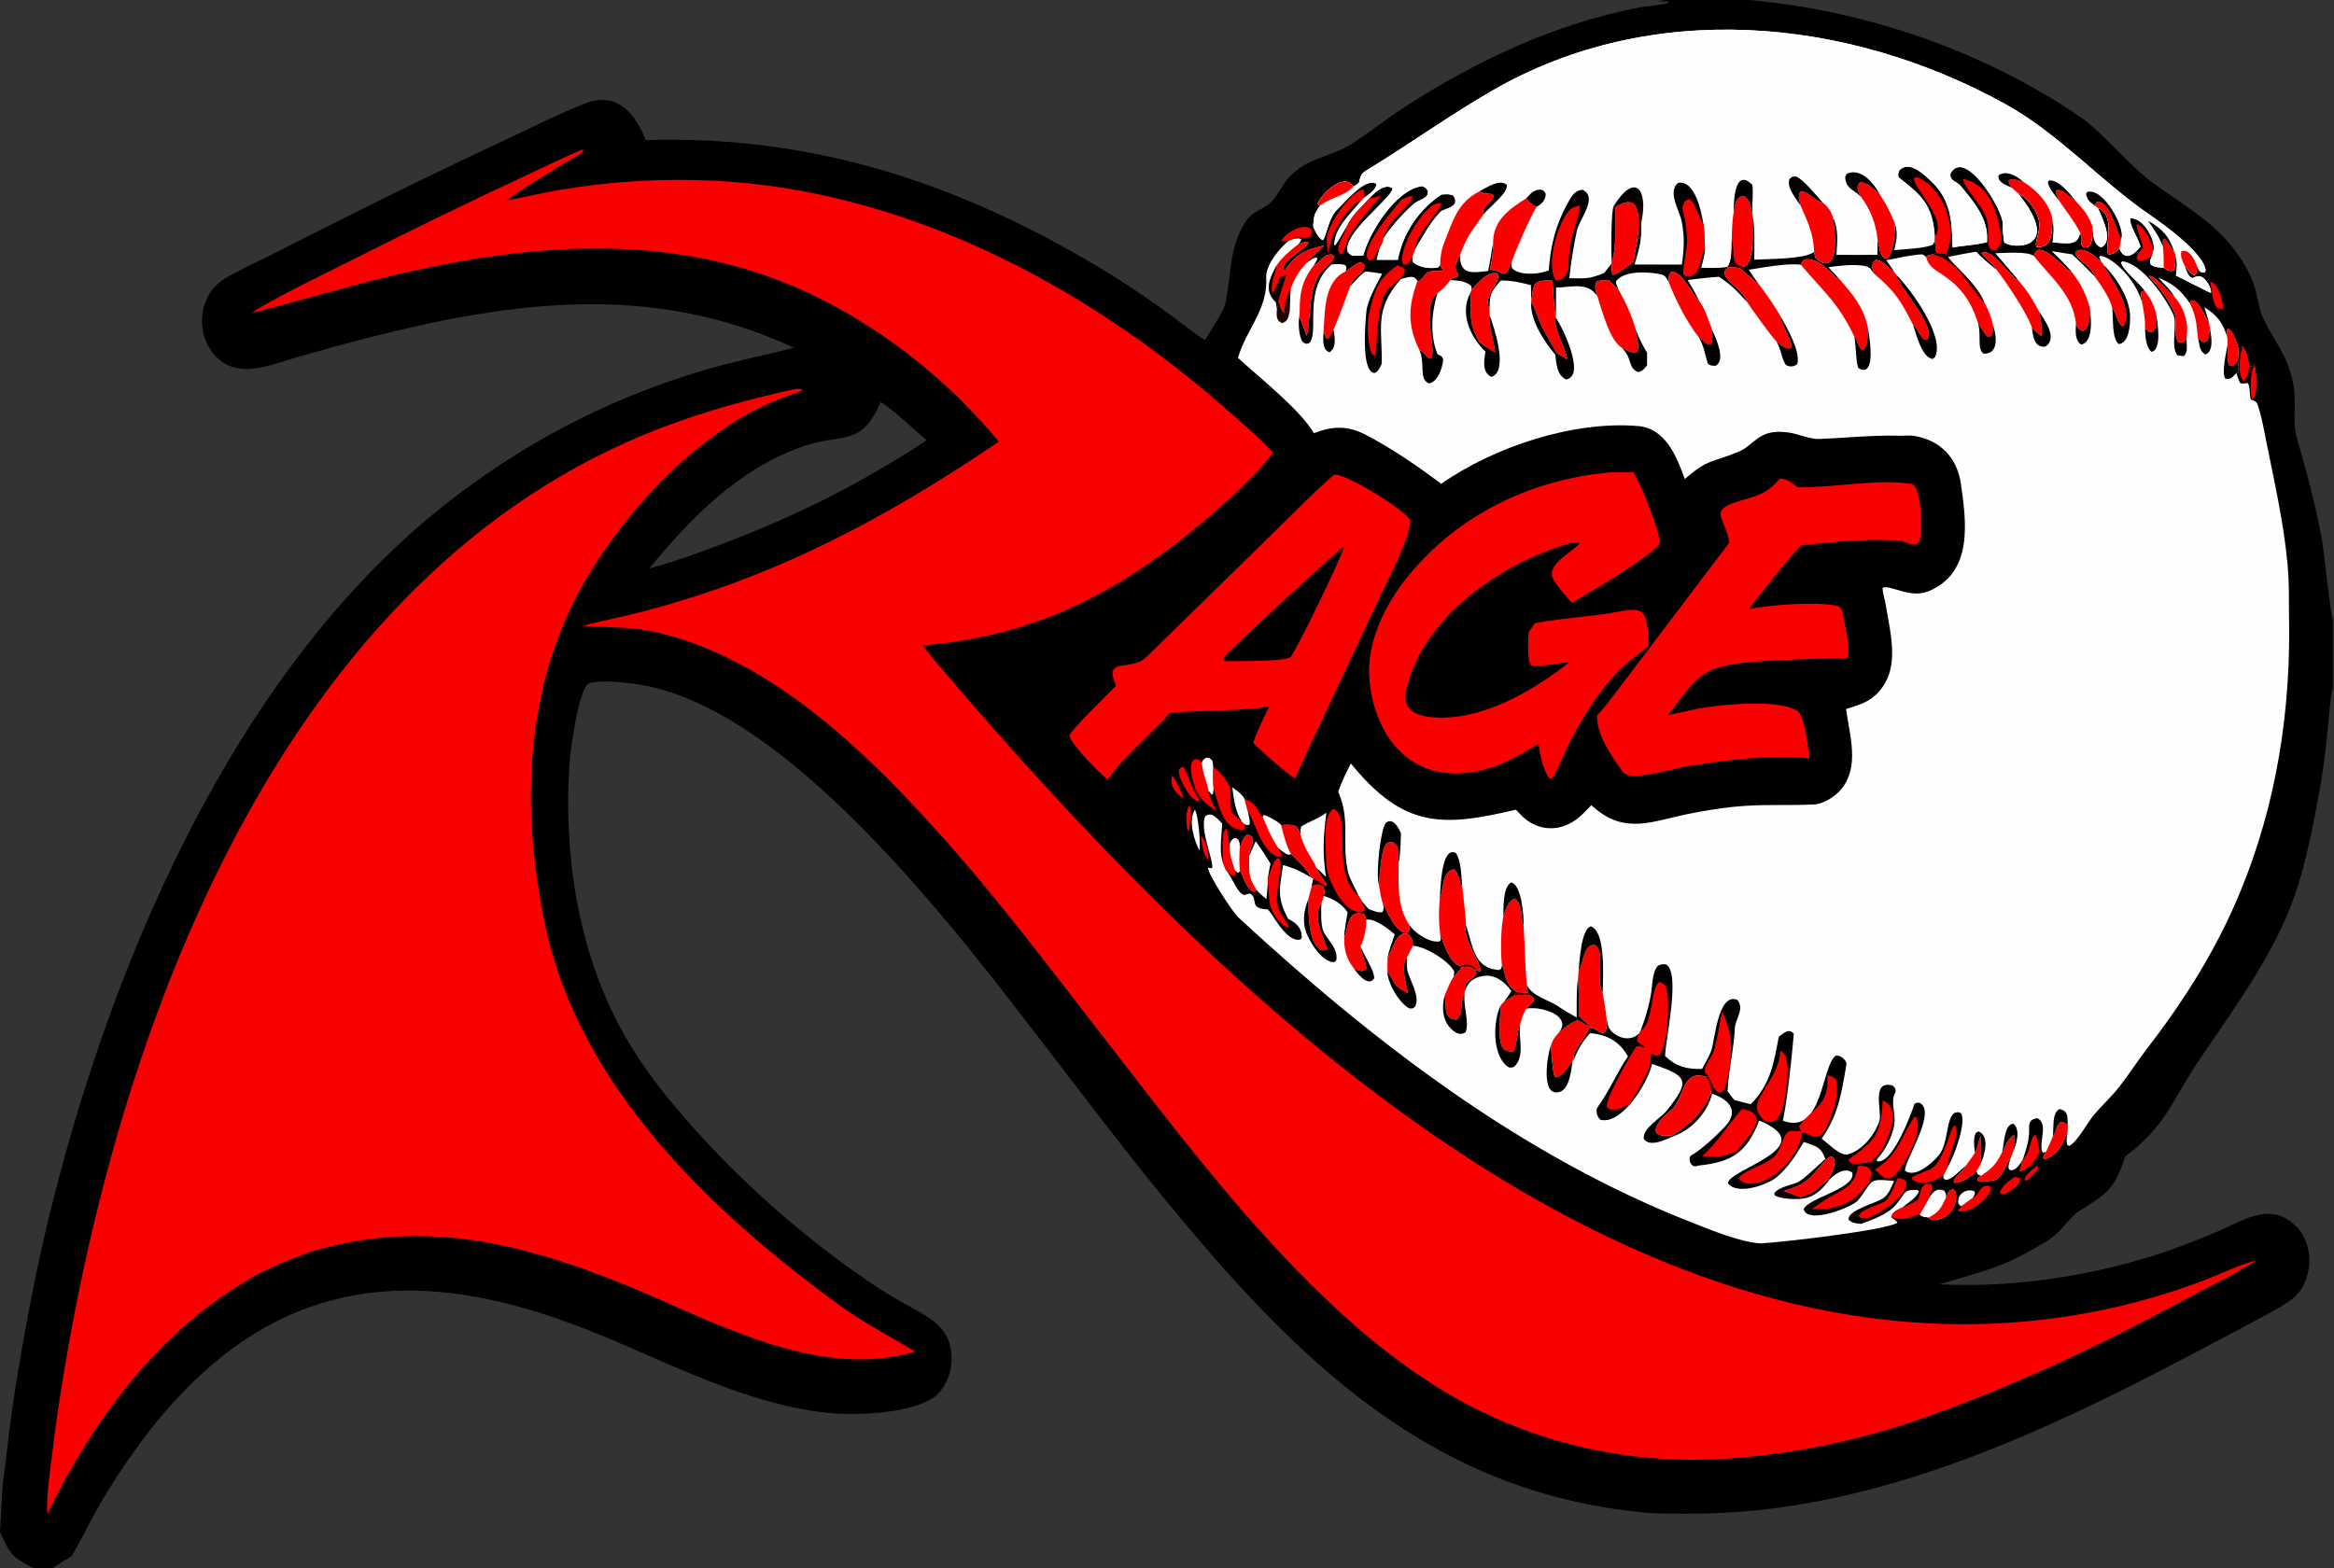
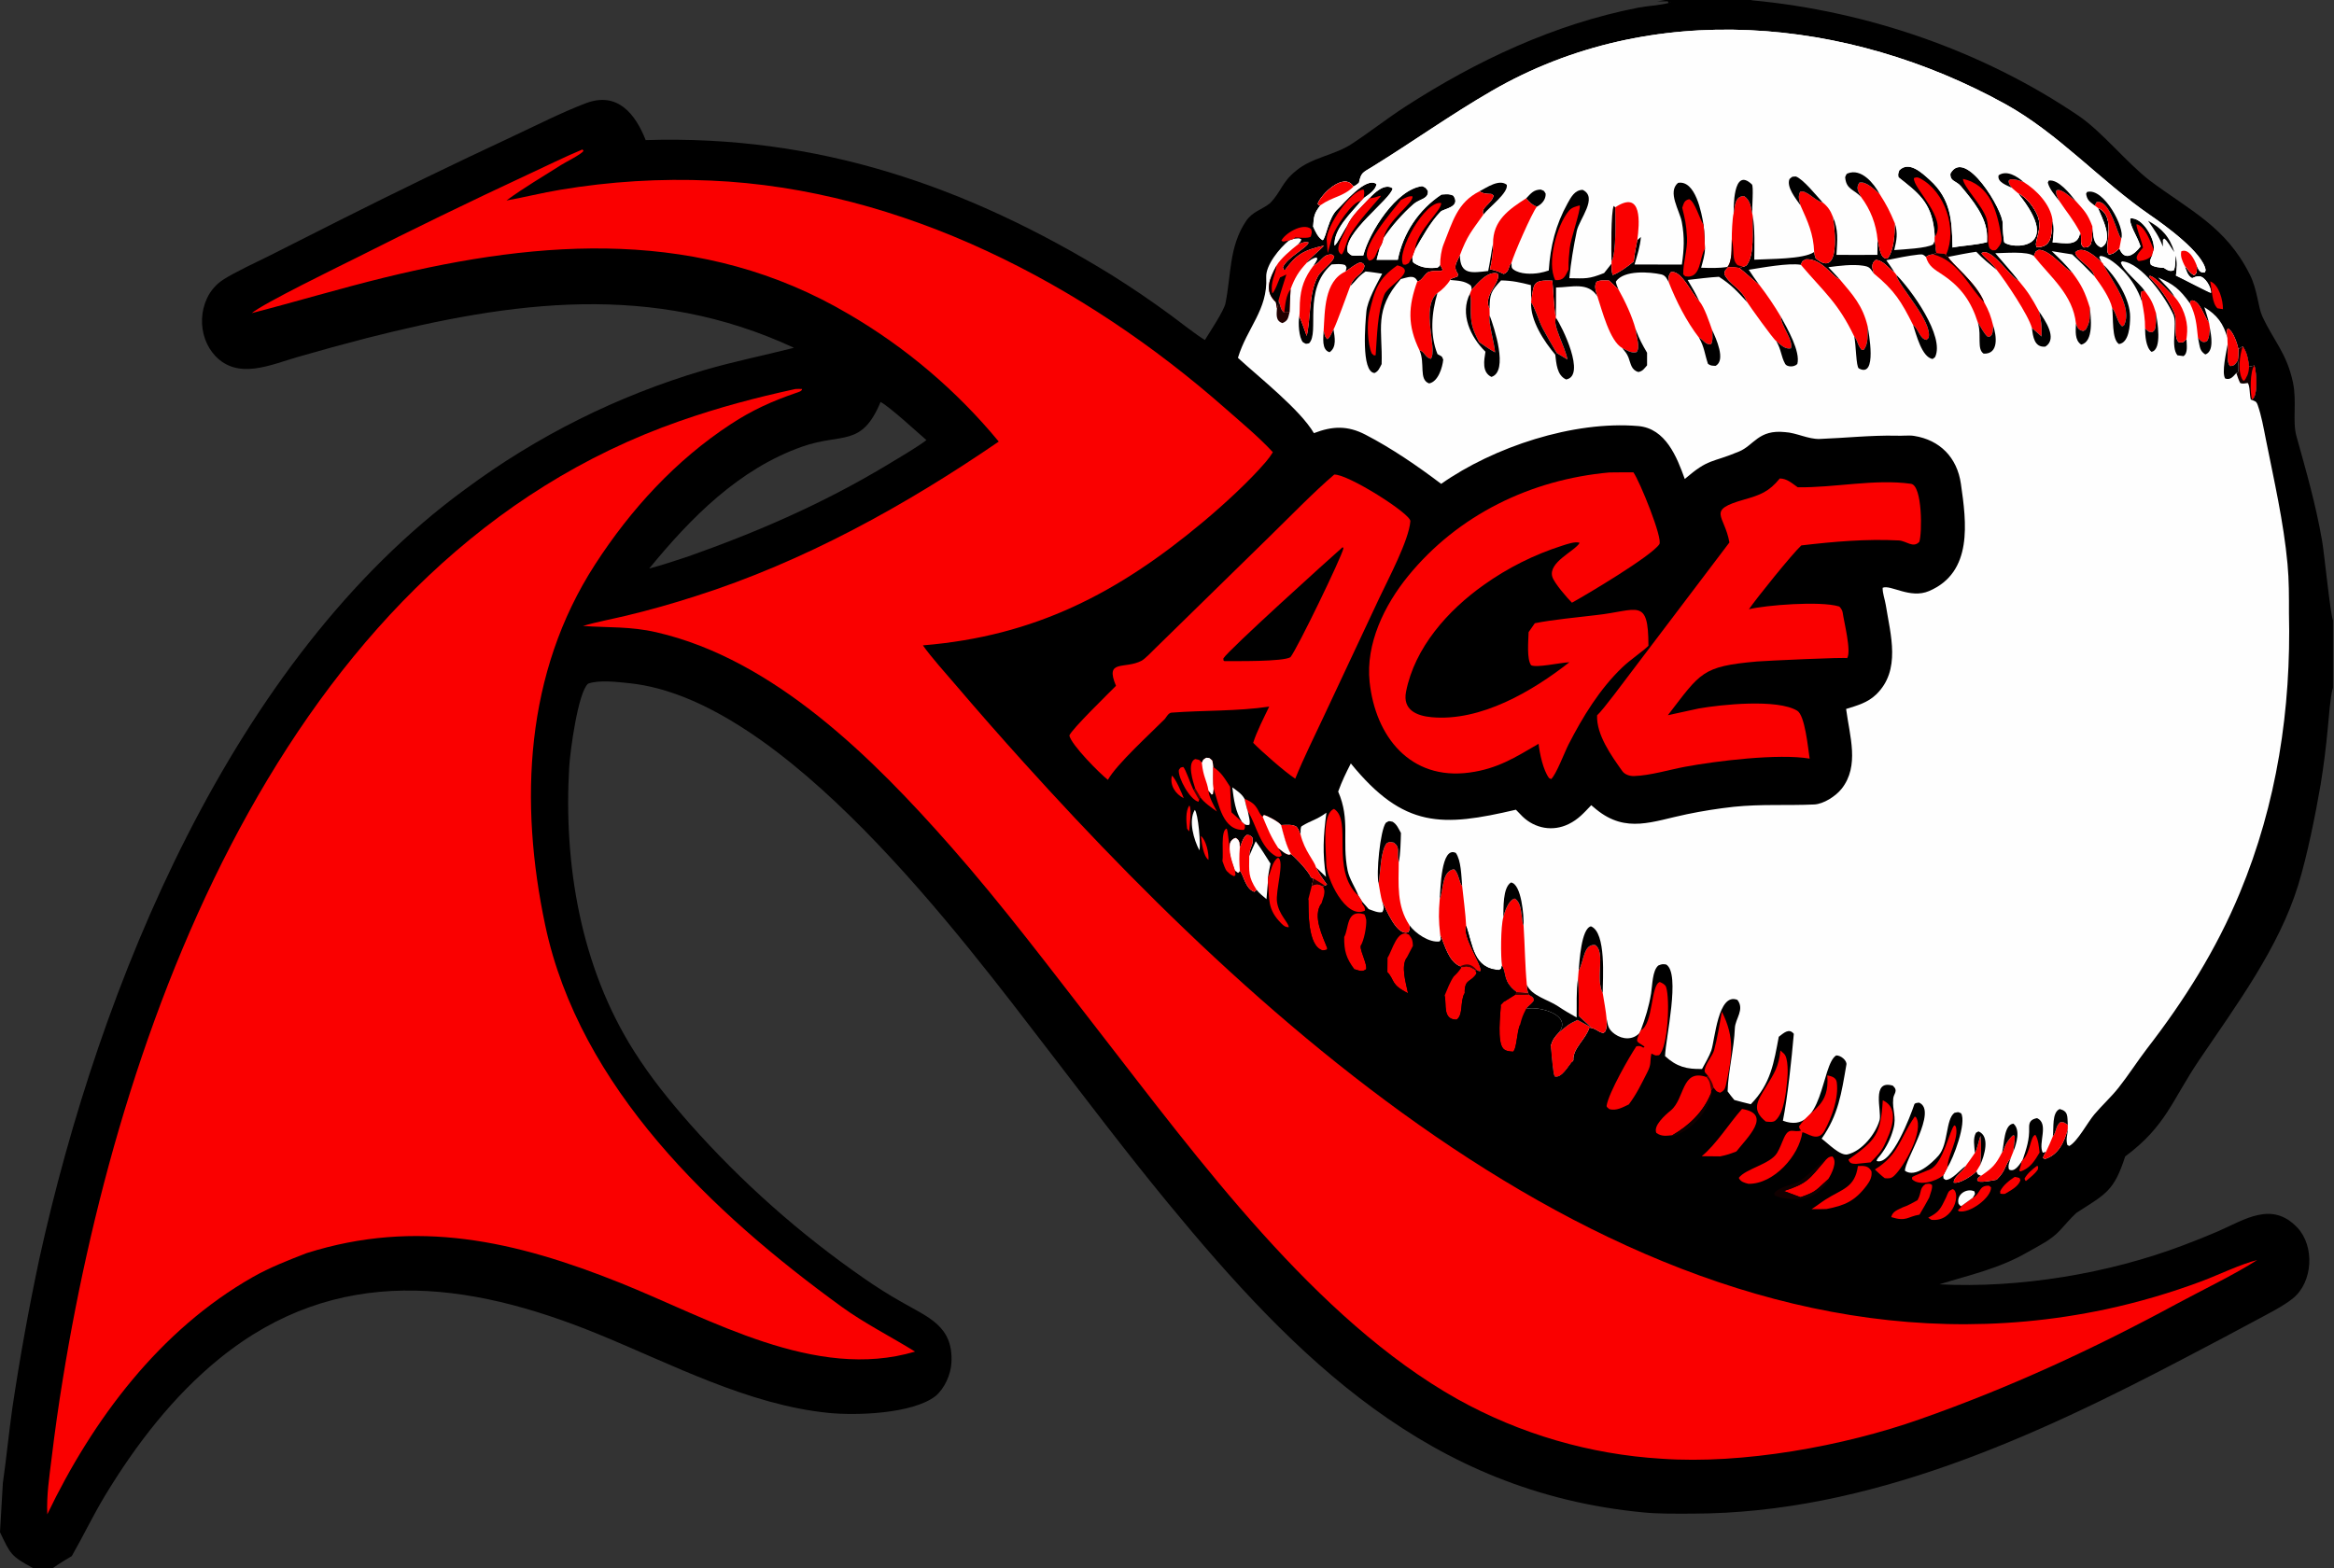
<svg xmlns="http://www.w3.org/2000/svg" width="1497" height="1006" viewBox="0 0 1497 1006" fill="none">
  <rect x="0" y="0" width="1497" height="1006" fill="#333333" stroke="none" />
  <path d="M1123.71 0.208C1197.41 7.081 1271.57 32.581 1332.98 74.144C1348.35 84.551 1363.87 104.283 1378.89 115.864C1404.6 135.107 1427.63 145.353 1443.02 176.163C1448 186.129 1448.2 196.848 1451.08 203.064C1458.35 218.75 1466.73 226.61 1470.69 245.444C1473.26 257.71 1470.22 270.159 1472.91 279.831C1479.35 302.973 1485.21 323.214 1489.36 346.926C1490.77 354.986 1494.59 393.6 1496.34 397.971V441.268L1496.13 441.962C1494.59 447.3 1493.6 461.205 1493.01 467.227C1491.9 479.293 1490.38 491.318 1488.44 503.279C1485.14 522.584 1479.75 549.329 1474.02 567.887C1461.54 608.337 1434.22 645.064 1410.67 679.882C1392.94 706.102 1389.43 722.323 1363.06 741.951C1355.91 764.166 1350.79 765.928 1331.82 778.094C1328.26 781.368 1324.53 785.786 1321.29 789.308C1315.4 795.718 1307.85 799.108 1300.55 803.321C1282.22 813.908 1263.71 817.862 1243.88 823.986C1295.07 826.634 1352.54 817.093 1400.39 798.902C1407.89 796.094 1415.32 793.11 1422.67 789.954C1439.76 782.461 1457.23 770.355 1473.48 787.585C1484.75 799.538 1483.51 822.524 1470.72 832.935C1464.48 838.011 1454.93 842.736 1447.69 846.674C1432.87 854.666 1418 862.551 1403.07 870.329C1305.09 921.889 1198.59 970.952 1085.74 971.105C1075.14 971.119 1064.5 971.328 1053.94 970.316C916.819 957.175 831.285 871.771 748.521 771.099C722.66 739.643 698.02 707.079 673.202 674.803C616.125 600.578 503.057 448.446 403.514 438.309C396.122 437.556 384.188 436.035 377.171 438.63C370.693 444.284 365.666 482.199 365.087 492.018C361.389 554.772 372.556 620.481 406.558 674.215C417.602 691.668 429.044 705.705 442.52 721.088C475.698 758.526 513.26 791.835 554.396 820.297C562.117 825.69 570.093 830.712 578.294 835.345C595.241 845.126 611.49 850.686 610.246 874.176C609.843 881.803 605.966 890.656 599.996 895.732C585.008 907.151 549.088 908.26 531.312 906.469C479.95 901.295 430.94 875.269 383.595 855.897C299.446 821.465 215.837 810.718 140.844 871.55C111.192 895.603 87.325 926.63 67.558 959.209C59.844 971.922 53.395 985.513 46.037 998.346C41.594 1000.95 38.203 1003.02 33.938 1006H21.11C6.852 998.268 6.747 997.062 0 983.043L1.829 951.518C4.001 936.398 5.738 918.636 7.915 903.37C12.706 871.254 18.482 839.293 25.234 807.532C63.865 632.174 148.601 423.465 298.277 313.961C344.292 279.774 395.964 253.954 450.928 237.683C471.269 231.709 489.227 228.263 509.236 223.131C418.346 180.842 328.914 193.065 235.058 216.951C220.281 220.777 205.559 224.812 190.896 229.053C173.435 234.087 152.777 243.804 138.094 228.379C135.257 225.318 133.059 221.721 131.632 217.799C128.502 209.189 128.909 199.689 132.763 191.377C135.065 186.464 138.705 182.298 143.266 179.359C150.547 174.646 164.885 167.998 173.188 163.872L218.032 141.234C254.448 122.907 291.13 105.116 328.068 87.865C343.434 80.702 359.979 72.227 375.712 66.237C396.228 58.427 407.673 73.42 414.141 89.887C524.235 86.427 619.933 119.223 712.738 176.284C725.887 184.514 738.72 193.24 751.21 202.44C756.799 206.541 767.264 214.852 772.81 218.134C775.986 212.985 784.991 199.387 785.957 194.744C789.74 176.572 788.153 158.164 799.235 141.801C803.399 135.652 808.983 134.771 814.512 130.435C821.811 123.059 822.034 116.895 831.333 109.507C841.441 101.059 855.817 99.559 866.598 92.572C878.363 84.949 889.487 76.089 901.289 68.457C946.916 38.949 996.903 15.481 1050.47 4.968C1057.04 3.679 1063.71 3.566 1070.19 1.915L1069.69 0.854C1068.36 0.855 1065.9 0.882 1062.9 0.903L1068.2 0H1123.16C1123.35 0.069 1123.53 0.139 1123.71 0.208ZM564.798 257.893C552.535 287.267 540.223 277.489 514.488 286.559C473.935 300.852 443.074 332.167 416.403 364.74C424.594 362.613 432.93 359.766 441.004 357.145C486.048 341.228 527.632 323.151 568.736 298.473C574.954 294.74 588.796 286.599 594.2 282.351C588.077 277.083 570.72 261.031 564.798 257.893ZM1070.65 1.794C1070.95 1.715 1071.24 1.633 1071.54 1.547V1.407L1070.65 1.794Z" fill="black" />
  <path d="M868.089 119.74C869.665 118.801 870.22 118.504 871.576 117.293C873.058 110.593 873.93 110.855 879.893 107.18C905.982 91.09 930.375 73.589 956.969 58.22C1059.38 -0.963 1185.08 10.931 1286.17 66.771C1320.32 85.639 1347.27 116.154 1379.11 138.027C1388.48 144.462 1413.09 162.197 1414.69 173.356L1414.18 174.757C1410.91 175.288 1410.26 173.268 1409.01 170.49C1409.01 173.021 1409.44 175.045 1407.39 176.612C1404.86 175.495 1402.94 172.543 1401.1 170.268C1402.23 173.428 1403.09 176.934 1405.97 178.45C1407.62 177.755 1408.77 177.177 1410.59 177.264C1414.4 177.445 1418.41 184.516 1418.1 187.907C1417.43 188.024 1398.34 178.004 1395.62 176.794C1396.21 171.958 1396.72 168.37 1395.44 163.653C1395.2 166.472 1395.36 171.749 1394.14 173.544C1391.27 174.172 1390.54 173.569 1387.8 171.837C1385.62 171.79 1381.14 171.293 1379.49 169.761C1378.49 167.158 1379.13 167.184 1380.29 164.009C1380.4 162.72 1380.97 161.374 1381.39 160.104C1382.31 153.093 1374.05 139.217 1366.45 140.131C1365.24 143.429 1370.94 151.99 1372.6 157.24L1372.88 158.15C1368.95 163.363 1362.64 167.982 1359.35 159.418C1356.84 161.391 1355.94 162.97 1352.68 163.224C1348.6 160.419 1358.46 138.847 1345.56 133.384C1347.75 138.828 1356.34 154.588 1347.61 158.746C1341.97 156.36 1342.85 150.448 1342.04 145.255C1341.9 148.945 1342.2 154.22 1340.65 157.25C1338.47 158.929 1339.51 158.484 1336.56 158.754C1333.37 156.518 1335.82 152.64 1334.14 149.071C1333.09 158.512 1324.22 155.789 1316.53 155.569C1317.13 149.943 1317.7 146.656 1316.46 141.117C1315.65 148.033 1317.17 158.938 1306.32 158.536C1304.22 155.304 1310.43 147.126 1306.9 138.41C1304.68 132.925 1299.57 126.38 1294.18 123.81C1324.7 161.366 1289.21 159.778 1285.45 155.379C1285.06 153.978 1284.38 145.541 1284.49 143.488C1284.96 135.169 1260.44 94.229 1250.97 111.365C1250.63 116.47 1254.7 115.894 1257.66 119.433C1265.18 128.429 1274.29 139.27 1274.47 151.52C1274.48 152.805 1274.47 154.091 1274.45 155.376C1266.2 157.432 1259.95 157.356 1252.33 158.789C1251.94 141.489 1251.44 127.827 1237.71 115.407C1232.78 110.953 1224.46 102.996 1218.19 109.275C1217.5 111.345 1217.23 111.677 1217.65 113.719C1230.03 123.548 1238.5 129.537 1240.55 147.406C1240.74 148.963 1240.87 150.527 1240.94 152.094L1240.95 154.472C1241.24 157.094 1241.58 159.711 1241.95 162.323C1243.69 162.481 1246.76 162.624 1248.29 163.2L1247.66 163.745L1249.51 164.814C1255.5 163.638 1261.51 162.383 1267.55 161.524C1271.85 166.057 1275.88 169.245 1280.7 173.202C1278.47 169.231 1271.24 164.034 1270.89 162.366C1277.37 158.117 1290.17 179.043 1294.54 179.897C1290.26 174.436 1284.37 167.981 1279.76 162.466C1285.78 162.365 1300.51 161.062 1304.49 164.244C1305.88 160.882 1305.01 161.686 1307.55 160.294C1314.78 159.937 1325.41 173.829 1329 174.697C1324.45 169.339 1321.04 165.992 1315.94 161.124L1329.07 163.215C1334.11 167.835 1338.44 172.173 1343.22 177.06C1342.81 171.982 1330.93 165.982 1331.03 161.865C1335.95 157.048 1344.21 164.744 1347.93 168.187L1346.38 165.103L1347.06 164.218C1351.79 164.291 1358.76 170.497 1361.89 173.768C1367.26 179.391 1371.33 186.122 1373.82 193.488C1373.71 190.515 1372.71 189.865 1373.57 186.88L1375.59 186.591C1372.02 181.451 1361.43 173.266 1360.29 168.411L1361.13 167.674C1373.6 168.626 1389.15 191.169 1393.95 201.833C1396.74 208.022 1391.95 222.424 1396.59 227.957C1398.12 228.163 1399.42 228.336 1400.46 228.477C1403.5 226.617 1402.47 221.004 1402.38 217.528C1400.48 219.54 1399.97 220.138 1397.22 219.411C1393.64 215.062 1397.14 205.867 1394.28 199.895C1390.07 191.068 1385.36 184.602 1378.59 177.854L1378.74 176.931C1382.22 177.127 1391.25 187.695 1394.82 190.581C1392.04 185.741 1387.94 182.266 1384.2 178.023C1394.17 182.374 1398 185.466 1404.62 194.609L1405.29 192.802C1410.59 191.666 1414.05 203.728 1416.85 207.084C1415.89 203.715 1414.99 200.379 1413.82 197.075C1422.1 202.18 1426.06 207.525 1428.64 216.785C1428.38 213.999 1427.77 212.809 1428.88 210.675C1432.3 212.271 1434.89 220.29 1435.72 223.931L1438.46 222.165C1441.41 226.727 1441.75 229.883 1442.58 235.255L1445.95 234.503C1447.22 238.719 1448.43 253.593 1444.57 256.269L1443.64 256.349C1446.11 257.38 1447.11 257.17 1448.04 259.807C1450.49 266.76 1451.78 274.256 1453.22 281.485C1458.53 308.158 1464.68 334.726 1467.19 361.857C1468.17 372.354 1468.13 382.714 1468.11 393.233C1469.6 454.904 1460.34 515.666 1436.58 572.873C1421.47 609.279 1401.09 641.709 1376.98 672.877C1370.86 680.894 1365.1 689.906 1358.82 697.839C1354.09 703.817 1348.3 709.051 1343.3 714.952C1338.91 720.13 1332.64 732.202 1327.23 735.233L1326 734.628C1324.81 730.898 1326.17 728.168 1326.24 724.271C1324.27 732.257 1320.31 741.027 1311.58 743.593L1310.32 742.946C1310.94 741.02 1311.18 740.722 1312.28 738.987L1310.23 739.57C1306.96 733.643 1314.45 721.001 1306.57 717.355C1302.96 718.012 1301.34 719.574 1301.46 723.391C1301.72 731.315 1299.79 736.761 1297.3 744.206L1296.6 745.276C1294.86 747.773 1291.9 752.25 1288.54 750.289C1287.69 747.827 1288.86 745.499 1289.71 742.851C1285.4 748.178 1286.86 750.722 1280.61 756.864C1277.15 757.461 1272.27 758.589 1268.96 758.04L1268.11 756.919C1268.88 755.252 1269.08 755.309 1270.62 754.362C1268 753.195 1268.78 753.981 1267.65 751.468C1265.06 754.257 1256.95 759.563 1253.13 758.739C1252.86 754.966 1259.23 751.818 1260.74 748.062C1257.17 750.616 1252.08 756.924 1247.95 757.015L1246.56 756.1L1246.35 754.245L1249.13 748.824C1252.78 743.505 1261.5 720.218 1257.82 714.254C1255.43 713.23 1256.4 713.444 1253.59 713.949C1247.85 718.088 1249.78 734.139 1243.29 741.477C1239 746.334 1228.59 755.905 1221.84 751.161C1221.29 744.8 1243.06 712.417 1230.83 707.409C1229.98 707.533 1228.15 707.549 1227.82 708.549C1225.57 715.332 1213.36 748.016 1203.68 744.879C1203.75 743.442 1204.93 742.595 1206.03 741.16C1209.9 736.163 1212.73 730.441 1214.36 724.333C1216.59 716.223 1213.54 712.444 1214.3 704.759C1214.61 701.527 1217.74 699.868 1214.02 696.517C1200 692.411 1207.02 712.783 1205.55 718.569C1203.01 727.476 1194.35 738.379 1185.08 740.612C1180.27 741.772 1172.45 733.504 1168.38 730.528C1179.17 715.238 1181.05 701.552 1184.26 683.025C1184.69 680.508 1180.9 677.107 1177.72 677.114C1167.98 683.109 1169.64 728.848 1143.53 719.011C1146.54 704.162 1149.15 679.186 1150.53 663.281C1147.44 659.363 1143.97 662.843 1140.88 665.173C1137.76 681.594 1135.85 695.299 1122.94 708.434C1119.53 707.676 1115.78 706.607 1112.37 705.716C1110.94 704.113 1109.38 701.929 1108.06 700.182C1108.4 687.661 1112.24 672.494 1112.72 659.606C1112.95 653.62 1119.15 647.668 1114.35 641.495C1101.91 636.495 1099.94 667.225 1097.6 673.97C1096.34 677.582 1093.54 682.376 1091.68 685.809C1081.93 686.056 1075.44 684.452 1067.94 677.56C1068.26 666.24 1078.07 624.477 1068.66 618.789C1066.23 618.437 1065.94 618.521 1063.64 619.429C1059.76 622.689 1059.85 632.134 1058.98 637.4C1057.55 646.04 1055.39 652.827 1052.37 661.017L1051.54 662.8C1047.2 667.327 1040.74 666.974 1035.78 663.487C1031.44 660.433 1031.24 657.865 1030.37 653.004C1030.47 656.192 1030.86 658.765 1029.67 661.671L1028.45 662.746C1024.56 662.09 1024.21 659.892 1019.42 659.279C1017.1 666.833 1008.72 672.444 1009.12 680.244L1008.53 681.022C1006.03 683.636 1001.68 692.191 997.072 690.65C995.867 688.451 995.115 674.973 994.605 671.139C995.834 667.006 996.986 665.541 999.808 662.507L1000.29 661.846C1008.06 650.871 986.641 645.247 978.841 647.249C980.108 644.903 982.018 644.737 983.833 641.626C983.051 639.317 983.069 639.938 980.504 638.228L980.209 637.182L972.702 636.52C963.606 629.525 966.47 624.949 963.37 619.552C962.711 621.862 963.245 621.287 961.58 622.358C945.074 621.568 944.628 606.551 940.364 593.972C937.793 601.098 949.961 617.984 949.753 623.002C948.005 623.198 948.883 623.299 947.109 622.329L946.332 622.585C942.758 620.296 941.475 619.81 937.388 620.698L936.509 619.918C929.061 616.786 926.813 606.586 923.726 599.612C923.991 602.298 924.531 602.517 923.319 604.002C916.681 604.924 907.737 598.82 903.965 593.535C904.342 595.864 904.363 595.942 903.347 597.991C895.965 601.175 888.897 582.931 886.481 578.27C887.282 581.089 888.117 582.65 886.601 585.172C883.918 585.829 880.655 584.227 877.839 583.246C876.43 581.591 875 579.954 873.55 578.334C872.876 577.098 872.093 575.968 871.321 574.788C869.393 569.556 865.448 563.964 864.342 558.428C860.569 539.546 866.231 526.016 858.287 507.86C860.885 500.8 862.98 496.539 866.404 489.8C900.444 531.649 925.147 530.532 972.281 519.49C973.654 520.971 975.063 522.42 976.505 523.834C984.547 531.592 995.957 533.631 1006.02 528.742C1012.35 525.663 1015.84 521.579 1020.6 516.594C1021.69 517.526 1022.79 518.444 1023.9 519.349C1043.12 534.954 1060.03 526.885 1082.03 522.362C1091.9 520.317 1101.87 518.738 1111.89 517.631C1129.84 515.772 1145.77 516.928 1163.59 516.127C1169.6 515.857 1177.41 510.837 1181.21 506.028C1192.82 491.3 1186.34 472.298 1184.07 454.853C1191.11 452.638 1197.8 450.924 1203.36 445.544C1219.41 430.008 1212.59 407.37 1209.52 388.157C1208.92 384.432 1207.38 380.536 1207.51 377.087C1212.7 374.931 1225.12 384.4 1237.29 379.191C1265.55 367.106 1261.26 335.108 1257.69 310.355C1255.26 293.464 1244.2 282.277 1227.68 279.662C1224.38 279.1 1219.39 279.772 1215.95 279.513C1199.64 279.213 1183.42 281.001 1167.16 281.618C1159.85 281.896 1152.18 277.613 1144.86 277.233C1127.84 275.446 1125.04 285.652 1115.44 289.665C1097.22 297.282 1096.27 293.862 1080.59 307.293C1075.54 293.183 1068.33 274.825 1050.7 273.338C1009.09 269.826 958.049 286.75 924.341 310.43C909.252 299.005 892.695 287.636 875.804 278.885C864.267 272.908 854.628 273.313 842.731 277.894C833.764 262.708 808.165 242.585 793.992 229.585C799.807 210.297 813.22 198.77 812.134 177.868C811.73 170.088 820.736 159.157 826.765 154.236L829.903 153.179C832.214 153.026 833.259 152.499 834.705 153.65C834.025 155.403 833.721 155.575 832.424 156.858C835.062 155.847 836.611 154.882 839.28 155.54C838.941 158.663 825.546 165.103 822.847 171.426L823.289 173.021L824.323 173.06C831.519 163.186 836.338 160.466 849.226 157.541C846.774 160.369 838.367 167.168 838.095 168.511L838.15 168.612C840.397 166.953 841.77 165.6 844.497 165.179L844.939 166.269C844.025 168.101 843.711 168.708 842.515 170.355C847.416 168.324 848.226 162.982 854.111 163.267L855.772 164.318C855.431 168.181 847.555 173.065 845.222 177.371C839.304 188.298 840.782 204.287 838.111 215.513C836.781 211.89 834.909 206.368 833.363 203.002C832.543 206.93 833.061 216.519 835.671 219.544C838.072 220.855 837.028 220.694 839.593 220.26C846.587 213.48 835.285 185.997 854.056 169.654C857.131 169.493 859.928 169.051 862.767 170.063C864.009 172.062 863.73 171.178 863.055 174.149C865.864 172.275 869.679 169.014 872.543 168.363C874.796 169.183 873.944 168.483 875.185 170.539C874.146 176.538 868.354 176.495 865.994 183.64C869.933 179.905 870.798 177.591 875.862 174.175C879.163 174.436 883.167 175.116 886.507 175.596C883.161 182.046 876.99 192.854 876.375 199.929C875.751 207.123 872.814 238.543 881.586 239.326C884.158 238.201 884.785 236.188 886.163 233.593C886.861 211.108 880.874 199.077 898.436 179.042C902.767 178.048 907.017 175.875 909.094 180.353L909.336 180.473C911.621 180.325 913.77 175.99 915.742 174.77C917.752 173.526 922.404 173.825 924.63 173.821L925.307 173.012L923.721 169.969C922.975 171.097 923.079 170.833 921.968 171.712C916.67 172.331 911.715 171.903 907.055 168.841C905.786 168.008 906.09 166.992 905.813 164.966L907.502 160.338C912.277 152.093 917.312 142.686 924.002 135.79C925.847 133.888 937.267 132.918 932.148 125.526C929.45 124.235 927.557 124.629 924.543 124.794C909.978 134.445 899.889 149.533 896.533 166.683L882.959 166.651L885.068 158.741C886.526 156.303 886.652 155.629 887.373 152.856C892.57 145.09 899.704 137.009 906.762 130.857C910.476 127.62 916.375 127.716 915.839 122.482C914.521 120.505 914.33 120.297 912.128 119.428C895.53 121.46 878.288 148.801 874.388 163.879C872.913 163.953 871.437 164.008 869.961 164.043C866.658 164.101 866.524 163.833 864.513 161.868C860.518 150.035 892.496 127.515 893.217 120.842C888.194 117.2 881.312 123.863 878.212 127.264C872.694 133.396 867.496 137.493 863.914 144.988C861.89 147.755 857.447 156.975 855.907 157.52C855.411 146.609 866.634 136.859 873.031 128.823L874.575 127.167C877.554 124.971 882.419 122.049 882.864 118.106C876.175 112.839 861.293 131.157 857.91 134.212C852.075 139.479 850.719 151.78 848.431 154.132C845.488 152.742 843.579 148.273 842.221 145.357C842.665 138.703 842.869 136.973 846.85 131.722C845.542 131.426 846.129 131.693 845.181 130.727C847.217 124.764 862.15 109.964 868.089 119.74Z" fill="#FEFEFE" />
  <path d="M868.091 119.74C869.667 118.801 870.222 118.504 871.578 117.293C873.06 110.593 873.932 110.855 879.895 107.18C905.984 91.09 930.377 73.589 956.971 58.22C1059.38 -0.963 1185.08 10.931 1286.17 66.771C1320.32 85.639 1347.27 116.154 1379.11 138.027C1388.48 144.462 1413.09 162.197 1414.69 173.356L1414.18 174.757C1410.91 175.288 1410.26 173.268 1409.01 170.49C1409.01 173.021 1409.44 175.045 1407.39 176.612C1404.86 175.495 1402.94 172.543 1401.1 170.268C1402.23 173.428 1403.09 176.934 1405.97 178.45C1407.62 177.755 1408.77 177.177 1410.59 177.264C1414.4 177.445 1418.41 184.516 1418.1 187.907C1417.43 188.024 1398.34 178.004 1395.62 176.794C1396.21 171.958 1396.72 168.37 1395.44 163.653C1395.2 166.472 1395.36 171.749 1394.14 173.544C1391.27 174.172 1390.54 173.569 1387.8 171.837C1385.62 171.79 1381.14 171.293 1379.49 169.761C1378.49 167.158 1379.13 167.184 1380.29 164.009C1380.4 162.72 1380.97 161.374 1381.39 160.104C1382.31 153.093 1374.05 139.217 1366.45 140.131C1365.24 143.429 1370.94 151.99 1372.6 157.24L1372.88 158.15C1368.95 163.363 1362.64 167.982 1359.35 159.418C1356.84 161.391 1355.94 162.97 1352.68 163.224C1348.6 160.419 1358.46 138.847 1345.56 133.384C1347.75 138.828 1356.34 154.588 1347.61 158.746C1341.97 156.36 1342.85 150.448 1342.04 145.255C1341.9 148.945 1342.2 154.22 1340.65 157.25C1338.47 158.929 1339.51 158.484 1336.56 158.754C1333.37 156.518 1335.82 152.64 1334.14 149.071C1333.09 158.512 1324.22 155.789 1316.53 155.569C1317.13 149.943 1317.7 146.656 1316.46 141.117C1315.65 148.033 1317.17 158.938 1306.32 158.536C1304.22 155.304 1310.43 147.126 1306.9 138.41C1304.68 132.925 1299.57 126.38 1294.18 123.81C1324.7 161.366 1289.21 159.778 1285.45 155.379C1285.06 153.978 1284.38 145.541 1284.49 143.488C1284.96 135.169 1260.44 94.229 1250.97 111.365C1250.63 116.47 1254.7 115.894 1257.66 119.433C1265.18 128.429 1274.29 139.27 1274.47 151.52C1274.48 152.805 1274.47 154.091 1274.45 155.376C1266.2 157.432 1259.95 157.356 1252.33 158.789C1251.94 141.489 1251.44 127.827 1237.71 115.407C1232.78 110.953 1224.46 102.996 1218.19 109.275C1217.5 111.345 1217.23 111.677 1217.65 113.719C1230.03 123.548 1238.5 129.537 1240.55 147.406C1240.74 148.963 1240.87 150.527 1240.94 152.094L1240.95 154.472C1241.24 157.094 1241.58 159.711 1241.95 162.323L1239.96 163.227C1237.57 163.42 1237.3 163.519 1235.26 164.793C1233.57 163.362 1233.36 163.01 1230.54 163.319C1223.69 164.07 1216.6 165.592 1209.85 166.961C1211.19 168.906 1214.01 172.782 1215.02 174.687C1211.03 171.981 1207.98 166.92 1203.04 166.776C1199.91 168.95 1200.81 172.324 1201.87 175.474C1199.35 171.925 1199.19 171.124 1194.97 170.463C1188.29 169.416 1179.49 170.513 1172.7 171.432L1179.87 179.081C1175.58 178.089 1168.57 165.618 1158.26 166.358C1155.44 167.928 1156.28 166.979 1155.05 169.892C1147.14 168.546 1129.84 171.776 1121.64 173.067C1123.91 176.551 1125.96 179.474 1128.43 182.814C1127.46 182.212 1118.77 174.301 1115.61 171.925C1112.51 171.348 1111.41 171.367 1108.37 171.389C1106.12 174.058 1106.4 173.026 1105.99 175.87C1108.97 182.494 1117.61 185.513 1120.58 193.797C1114.05 186.764 1110.72 182.904 1102.52 177.58C1096.47 177.878 1088.59 178.945 1082.44 179.618C1085.35 184.476 1087.37 187.988 1089.86 193.113C1085.13 188.829 1078.33 172.604 1071.52 174.692C1069.83 177.53 1070.4 177.417 1070.38 181.221C1069.52 179.693 1068.53 176.704 1065.57 176.056C1058.1 174.418 1041.61 173.148 1036.5 180.522C1036.1 181.108 1037.57 184.487 1038.05 185.681L1032.06 179.987C1029.26 179.945 1026.29 179.537 1023.97 180.823C1022.29 183.829 1023.6 186.724 1024.56 190.158C1018.59 180.661 1008 184.304 998.03 184.47C997.993 190.683 998.085 197.396 997.903 203.563C996.621 198.403 996.331 186.461 995.647 180.038C982.862 179.541 983.916 181.681 982.084 193.337L981.922 182.92C974.92 181.162 970.169 180.052 962.761 179.902C956.074 187.099 955.549 188.664 955.373 198.108C950.796 189.527 963.105 181.096 960.557 175.431C953.937 173.692 947.885 181.792 943.799 185.957C943.928 184.43 943.923 184.539 943.325 183.12C939.182 180.031 935.258 180.14 930.126 179.61L930.347 178.995C931.856 178.501 933.35 177.964 934.829 177.387L935.173 175.894C931.785 170.818 934.119 169.005 936.366 163.721C941.19 151.03 943.545 148.774 951.446 137.633C949.357 133.095 956.955 130.72 957.99 125.415L956.511 124.431C953.453 124.28 951.669 124.422 948.96 122.73C934.609 129.91 931.666 142.446 925.986 156.498C924.408 160.402 923.675 165.749 923.723 169.969C922.977 171.097 923.081 170.833 921.97 171.712C916.672 172.331 911.717 171.903 907.057 168.841C905.788 168.008 906.092 166.992 905.815 164.966L907.504 160.338C912.279 152.093 917.314 142.686 924.004 135.79C925.849 133.888 937.269 132.918 932.15 125.526C929.452 124.235 927.559 124.629 924.545 124.794C909.98 134.445 899.891 149.533 896.535 166.683L882.961 166.651L885.07 158.741C886.528 156.303 886.654 155.629 887.375 152.856C892.572 145.09 899.706 137.009 906.764 130.857C910.478 127.62 916.377 127.716 915.841 122.482C914.523 120.505 914.332 120.297 912.13 119.428C895.532 121.46 878.29 148.801 874.39 163.879C872.915 163.953 871.439 164.008 869.963 164.043C866.66 164.101 866.526 163.833 864.515 161.868C860.52 150.035 892.498 127.515 893.219 120.842C888.196 117.2 881.314 123.863 878.214 127.264C872.696 133.396 867.498 137.493 863.916 144.988C861.892 147.755 857.449 156.975 855.909 157.52C855.413 146.609 866.636 136.859 873.033 128.823L874.577 127.167C877.556 124.971 882.421 122.049 882.866 118.106C876.177 112.839 861.295 131.157 857.912 134.212C852.077 139.479 850.721 151.78 848.433 154.132C845.49 152.742 843.581 148.273 842.223 145.357C842.667 138.703 842.871 136.973 846.852 131.722C845.544 131.426 846.131 131.693 845.183 130.727C847.219 124.764 862.152 109.964 868.091 119.74Z" fill="#FEFEFE" />
  <path d="M1078.73 169.732C1080.14 159.97 1080.52 152.286 1078.7 142.465C1077.31 135.009 1069.28 123.179 1076.28 117.321C1087.46 115.375 1091.41 136.628 1092.63 144.283C1093.27 149.285 1093.35 154.579 1093.53 159.638C1093.53 163.477 1092.09 167.985 1091.09 171.77C1096.93 171.936 1102.12 172.174 1107.96 171.252L1108.37 171.391C1106.12 174.06 1106.4 173.028 1105.99 175.872C1108.97 182.496 1117.61 185.515 1120.58 193.799C1114.05 186.766 1110.72 182.906 1102.52 177.582C1096.47 177.88 1088.59 178.947 1082.44 179.62C1085.35 184.478 1087.37 187.99 1089.86 193.115C1085.13 188.831 1078.33 172.606 1071.52 174.694C1069.83 177.532 1070.4 177.419 1070.38 181.223C1069.52 179.695 1068.53 176.706 1065.57 176.058C1058.1 174.42 1041.61 173.15 1036.5 180.524C1036.1 181.11 1037.57 184.489 1038.05 185.683L1032.06 179.989C1029.26 179.947 1026.29 179.539 1023.97 180.825C1022.29 183.831 1023.6 186.726 1024.56 190.16C1018.59 180.663 1008 184.306 998.029 184.472C997.992 190.685 998.084 197.398 997.902 203.565C996.62 198.405 996.33 186.463 995.646 180.04C982.861 179.543 983.915 181.683 982.083 193.339L981.921 182.922C974.919 181.164 970.168 180.054 962.76 179.904C956.073 187.101 955.548 188.666 955.372 198.11C950.795 189.529 963.104 181.098 960.556 175.433C953.936 173.694 947.884 181.794 943.798 185.959C943.927 184.432 943.922 184.541 943.324 183.122C939.181 180.033 935.257 180.142 930.125 179.612L930.346 178.997C931.855 178.503 933.349 177.966 934.828 177.389L935.172 175.896C931.784 170.82 934.118 169.007 936.365 163.723C936.457 176.63 944.206 175.015 954.499 173.85C955.692 168.449 956.422 162.11 957.643 156.282C957.68 161.486 956.965 167.704 955.625 172.734C959.61 173.695 960.734 173.957 964.381 175.745C968.097 174.691 967.253 170.952 969.45 168.618C969.615 170.903 969.18 171.743 970.724 172.895C974.941 176.041 982.525 175.943 987.341 175.112C989.385 174.749 991.397 174.222 993.356 173.535C994.407 157.949 997.793 144.227 1005.42 130.47C1007.6 126.529 1009.96 121.924 1015.09 121.797C1025.21 126.624 1012.92 140.624 1011.33 148.201C1009.23 158.217 1007.57 168.299 1006.55 178.488C1017.13 178.642 1018.91 179.13 1028.87 175.173L1033.61 169.171C1033.66 171.871 1033.54 173.856 1034.31 176.459C1037.71 175.438 1045.15 170.218 1047.87 167.731C1048.39 162.83 1049.19 158.871 1050.14 154.069L1052.45 152.027C1052.03 158.016 1050.05 163.955 1048.36 169.708L1078.73 169.732Z" fill="black" />
  <path d="M1078.96 133.303C1080.03 130.298 1080.21 128.547 1083.44 127.789C1087.17 129.465 1089.93 140.047 1092.63 144.279C1093.27 149.281 1093.35 154.575 1093.53 159.634C1089.84 164.968 1091.38 179.21 1080.88 177.267C1080.45 176.853 1080.03 176.438 1079.6 176.023C1079.43 168.76 1082.46 159.851 1082.03 152.405C1081.52 143.52 1080.79 140.957 1078.96 133.303Z" fill="#FA0000" />
  <path d="M1013.25 131.77C1013.94 134.815 1007.32 153.45 1006.82 159.179C1006.33 164.707 1005.95 166.497 1006.07 172.897C1003.8 177.389 1002.99 180.044 997.527 179.726C991.877 168.704 998.514 144.405 1006.29 135.208C1008.11 133.049 1010.65 132.466 1013.25 131.77Z" fill="#FA0000" />
  <path d="M1124.15 138.305C1125.66 146.54 1125.25 158.025 1125.18 166.607C1134.55 166.03 1156.98 166.433 1163.57 161.662C1163.83 163.541 1163.97 163.973 1164.58 165.777C1180.77 179.249 1176.82 145.884 1175.49 138.853C1179.36 147.69 1178.41 154.004 1177.89 163.506C1186.57 163.51 1195.49 163.628 1204.15 163.501L1204.26 153.853C1205.43 157.399 1205.49 166.487 1210.63 165.857C1214.8 160.814 1215.34 149.717 1215.35 143.291C1217.33 149.837 1216.54 153.68 1214.94 160.44C1220.75 159.984 1235.82 159.314 1239.82 156.83L1240.95 154.474C1241.24 157.096 1241.58 159.713 1241.95 162.325L1239.96 163.229C1237.57 163.422 1237.3 163.521 1235.26 164.795C1233.57 163.364 1233.36 163.012 1230.54 163.321C1223.69 164.072 1216.6 165.594 1209.85 166.963C1211.19 168.908 1214.01 172.784 1215.02 174.689C1211.03 171.983 1207.98 166.922 1203.04 166.778C1199.91 168.952 1200.81 172.326 1201.87 175.476C1199.35 171.927 1199.19 171.126 1194.97 170.465C1188.29 169.418 1179.49 170.515 1172.7 171.434L1179.87 179.083C1175.58 178.091 1168.57 165.62 1158.26 166.36C1155.44 167.93 1156.28 166.981 1155.05 169.894C1147.14 168.548 1129.84 171.778 1121.64 173.069C1123.91 176.553 1125.96 179.476 1128.43 182.816C1127.46 182.214 1118.77 174.303 1115.61 171.927L1117.84 171.116C1119.32 170.921 1118.9 170.931 1120.31 170.152C1125.63 163.018 1123.7 148.311 1124.15 138.305Z" fill="black" />
  <path d="M978.911 127.207C981.292 130.061 982.232 130.97 985.712 132.618C982.532 136.619 970.865 163.252 969.45 168.616C967.253 170.95 968.097 174.689 964.381 175.743C960.734 173.955 959.61 173.693 955.625 172.732C956.965 167.702 957.68 161.484 957.643 156.28C957.424 141.423 967.919 134.261 978.911 127.207Z" fill="#FA0000" />
  <path d="M1154.76 131.672C1153.95 127.868 1153.1 126.417 1154.57 123.047C1158.67 121.507 1163.71 128.724 1169.01 129.848C1172.18 132.399 1174.04 135.007 1175.49 138.852C1176.82 145.883 1180.77 179.248 1164.58 165.776C1163.97 163.972 1163.83 163.54 1163.57 161.661C1163.18 150.008 1159.45 142.112 1154.76 131.672Z" fill="#FA0000" />
  <path d="M1035.98 133.021C1053.59 121.332 1051.55 143.383 1050.14 154.066C1049.19 158.868 1048.39 162.827 1047.87 167.728C1045.15 170.215 1037.71 175.435 1034.31 176.456C1033.54 173.853 1033.66 171.868 1033.61 169.168V167.631C1036.89 161.978 1036.04 140.526 1035.98 133.021Z" fill="#FA0000" />
  <path d="M1111.91 136.871C1112.78 132.123 1112.74 125.805 1118.62 125.793C1122.65 128.503 1122.8 132.295 1123.9 137.092L1124.15 138.302C1123.7 148.308 1125.63 163.015 1120.31 170.149C1118.9 170.928 1119.32 170.918 1117.84 171.113L1115.61 171.924C1112.51 171.347 1111.41 171.366 1108.37 171.388L1107.96 171.249C1111.14 167.391 1110.51 159.232 1110.74 153.635C1110.67 150.233 1111.1 139.892 1111.91 136.871Z" fill="#FA0000" />
  <path d="M1110.74 153.637L1110.96 154.54C1112.55 161.199 1110.61 166.672 1114.48 170.104L1117.84 171.115L1115.61 171.926C1112.51 171.349 1111.41 171.368 1108.37 171.39L1107.96 171.251C1111.14 167.393 1110.51 159.234 1110.74 153.637Z" fill="#110000" />
  <path d="M1193.65 126.347C1191.97 122.836 1190.18 120.921 1192.52 117.215C1196.83 116.022 1202.25 121.638 1205.45 124.286C1210.21 131.748 1211.99 135.32 1215.35 143.29C1215.34 149.716 1214.8 160.813 1210.63 165.856C1205.49 166.486 1205.43 157.398 1204.26 153.852C1203.37 143.87 1199.69 134.34 1193.65 126.347Z" fill="#FA0000" />
  <path d="M1290.38 120.46C1289.03 118.599 1288.56 118.252 1288.27 116.067L1289.33 115.033C1292.72 114.852 1294.58 115.664 1297.8 116.699C1306.14 121.814 1315.11 131.058 1316.46 141.115C1315.65 148.031 1317.17 158.936 1306.32 158.534C1304.22 155.302 1310.43 147.124 1306.9 138.408C1304.68 132.923 1299.57 126.378 1294.18 123.808C1293.75 123.53 1290.95 120.972 1290.38 120.46Z" fill="#FA0000" />
  <path d="M1320.7 128.751C1319.58 126.333 1318.42 124.697 1318.9 122.196C1322.19 120.468 1327.98 126.739 1331.07 128.677C1336.91 135.207 1338.88 136.928 1342.04 145.255C1341.9 148.945 1342.2 154.22 1340.65 157.25C1338.47 158.929 1339.51 158.484 1336.56 158.754C1333.37 156.518 1335.82 152.64 1334.14 149.071C1328.91 139.521 1326.19 137.015 1320.7 128.751Z" fill="#FA0000" />
  <path d="M1343.54 131.868L1344.76 129.602C1353.7 127.76 1358.13 151.363 1360.56 152.955L1359.35 159.418C1356.84 161.391 1355.94 162.97 1352.68 163.224C1348.6 160.419 1358.46 138.847 1345.56 133.384L1343.54 131.868Z" fill="#FA0000" />
-   <path d="M1035.03 132.075C1049.13 109.782 1056.89 122.405 1052.95 141.447C1052.35 144.33 1053.01 149.094 1052.45 152.026L1050.14 154.068C1051.55 143.385 1053.59 121.334 1035.98 133.023L1035.03 132.075Z" fill="url(#paint0_linear_1071_185)" />
  <path d="M1154.76 131.673C1151.83 127.478 1145.6 119.854 1147.79 114.828C1150.05 113.004 1148.97 113.424 1151.86 113.227C1156.64 115.007 1164.88 125.344 1169.01 129.849C1163.71 128.725 1158.67 121.508 1154.57 123.048C1153.1 126.418 1153.95 127.869 1154.76 131.673Z" fill="black" />
  <path d="M846.851 131.721C845.543 131.425 846.13 131.692 845.182 130.726C847.218 124.763 862.151 109.963 868.09 119.739C861.307 126.4 855.081 125.904 846.851 131.721Z" fill="#FA0000" />
  <path d="M948.959 122.729C953.707 120.225 961.581 114.666 966.438 118.557C967.478 123.696 955.548 132.467 951.445 137.632C949.356 133.094 956.954 130.719 957.989 125.414L956.51 124.43C953.452 124.279 951.668 124.421 948.959 122.729Z" fill="black" />
  <path d="M1193.65 126.346C1189.1 121.359 1184.1 121.691 1183.46 113.654C1183.8 112.896 1184.15 111.625 1184.86 111.329C1194.02 107.52 1202.17 118.195 1205.45 124.285C1202.25 121.637 1196.83 116.021 1192.52 117.214C1190.18 120.92 1191.97 122.835 1193.65 126.346Z" fill="black" />
  <path d="M1111.91 136.873C1112.03 134.281 1111.3 106.533 1123.64 118.3C1124.87 119.466 1123.62 133.029 1123.9 137.094C1122.8 132.297 1122.65 128.505 1118.62 125.795C1112.74 125.807 1112.78 132.125 1111.91 136.873Z" fill="black" />
-   <path d="M1387.25 158.202L1387.23 153.855L1388.07 153.016C1390 153.976 1392.7 159.269 1394.6 161.75L1395.44 163.653C1395.2 166.472 1395.36 171.749 1394.14 173.544C1391.27 174.172 1390.54 173.569 1387.8 171.837C1387.78 166.95 1387.76 163.101 1387.25 158.202Z" fill="#FA0000" />
  <path d="M1343.54 131.867L1342.9 131.389C1340.02 129.219 1338.55 128.028 1338.01 124.305L1338.6 123.174C1349.33 120.072 1363.18 146.497 1360.56 152.954C1358.13 151.362 1353.7 127.759 1344.76 129.601L1343.54 131.867Z" fill="black" />
  <path d="M1401.1 170.266C1399.63 167.122 1398.34 164.484 1399.07 161.186C1404.1 159.241 1407.57 166.664 1409.01 170.488C1409.01 173.019 1409.44 175.043 1407.39 176.61C1404.86 175.493 1402.94 172.541 1401.1 170.266Z" fill="#FA0000" />
  <path d="M978.91 127.205C982.034 123.959 983.575 121.767 988.173 121.605C990.788 122.7 989.961 121.969 991.376 124.285C991.49 128.083 988.953 130.919 985.711 132.616C982.231 130.968 981.291 130.059 978.91 127.205Z" fill="black" />
  <path d="M1320.7 128.751C1318.12 125.47 1314.37 121.166 1313.45 117.136L1314.03 115.878C1320.14 114.732 1327.82 124.525 1331.07 128.677C1327.98 126.739 1322.19 120.468 1318.9 122.196C1318.42 124.697 1319.58 126.333 1320.7 128.751Z" fill="black" />
  <path d="M1290.38 120.462C1286.98 118.824 1280.79 116.814 1281.89 112.451C1287.14 108.904 1293.77 113.166 1297.8 116.701C1294.58 115.666 1292.72 114.854 1289.33 115.035L1288.27 116.069C1288.56 118.254 1289.03 118.601 1290.38 120.462Z" fill="black" />
  <path d="M1035.03 132.074L1035.98 133.022C1036.04 140.527 1036.89 161.979 1033.61 167.632C1033.44 161.784 1033.16 135.896 1035.03 132.074Z" fill="#110000" />
  <path d="M1377.75 141.652C1386.61 146.501 1391.54 151.844 1394.6 161.75C1392.7 159.269 1390 153.976 1388.07 153.016L1387.23 153.855L1387.25 158.202C1384.77 151.563 1381.77 147.451 1377.75 141.652Z" fill="black" />
  <path d="M948.958 122.73C951.667 124.422 953.451 124.28 956.509 124.431L957.988 125.415C956.953 130.72 949.355 133.095 951.444 137.633C943.543 148.774 941.188 151.03 936.364 163.721C934.117 169.005 931.783 170.818 935.171 175.894L934.827 177.387C933.348 177.964 931.854 178.501 930.345 178.995L930.124 179.61C928.282 182.661 924.926 186.091 921.961 188.032C910.836 197.02 922.361 224.49 917.672 230.206C914.038 229.398 913.579 225.356 910.49 224.835C902.648 208.772 903.17 196.699 909.094 180.353L909.336 180.473C911.621 180.325 913.77 175.99 915.742 174.77C917.752 173.526 922.404 173.825 924.63 173.821L925.307 173.012L923.721 169.969C923.673 165.749 924.406 160.402 925.984 156.498C931.664 142.446 934.607 129.91 948.958 122.73Z" fill="#FA0000" />
  <path d="M1012.52 622.75L1012.83 622.164C1016.04 615.942 1015.74 605.496 1023.16 606.297C1029.91 610.861 1023.15 627.907 1027.95 637.008C1028.57 640.86 1030.15 649.486 1030.37 653.003C1030.47 656.191 1030.86 658.764 1029.67 661.67L1028.45 662.745C1024.56 662.089 1024.21 659.891 1019.42 659.278C1017.1 666.832 1008.72 672.443 1009.12 680.243L1008.53 681.021C1006.03 683.635 1001.68 692.19 997.072 690.649C995.867 688.45 995.115 674.972 994.605 671.138C995.834 667.005 996.986 665.54 999.808 662.506C1004.77 658.376 1005.82 657.107 1011.8 654.374L1020.7 659.275L1012.54 651.792C1012.56 644.347 1012.81 635.364 1012.09 628.094L1012.52 622.75Z" fill="#FA0000" />
  <path d="M923.445 576.604C925.849 571.695 924.531 558.783 932.59 557.66C935.73 560.074 935.806 566.505 937.801 568.258C938.569 575.725 940.067 586.754 940.365 593.971C937.794 601.097 949.962 617.983 949.754 623.001C948.006 623.197 948.884 623.298 947.11 622.328L946.333 622.584C942.759 620.295 941.476 619.809 937.389 620.697L936.51 619.917C929.062 616.785 926.814 606.585 923.727 599.611C922.682 590.372 922.684 585.619 923.445 576.604Z" fill="#FA0000" />
  <path d="M936.51 619.918C941.054 617.832 943.788 618.452 947.11 622.329L946.333 622.585C942.759 620.296 941.476 619.81 937.389 620.698L936.51 619.918Z" fill="#440201" />
  <path d="M964.209 588.488C965.022 584.889 967.528 577.607 971.44 576.477C976.349 579.056 975.664 588.457 976.885 593.352L977.177 593.374C978.026 605.966 978.112 619.34 979.289 631.782C979.479 634.187 979.45 634.933 980.211 637.181L972.704 636.519C963.608 629.524 966.472 624.948 963.372 619.551C962.449 613.561 962.529 594.193 964.209 588.488Z" fill="#FA0000" />
  <path d="M1155.05 169.894C1156.28 166.981 1155.44 167.93 1158.26 166.36C1168.57 165.62 1175.58 178.091 1179.87 179.083C1188.48 189.284 1194.69 196.047 1197.88 209.329C1197.83 214.358 1198.51 220.702 1195.32 224.472L1194.05 224.464C1191.19 221.186 1191.48 218.271 1189.29 215.879C1178.9 194.176 1170.41 187.957 1155.05 169.894Z" fill="#FA0000" />
  <path d="M1024.56 190.16C1023.6 186.726 1022.29 183.831 1023.97 180.825C1026.29 179.539 1029.26 179.947 1032.06 179.989L1038.05 185.683C1042.32 193.247 1046.84 202.884 1049.08 211.254C1049.61 216.681 1052.19 222.548 1049.69 225.906C1046.37 226.774 1043.55 224.841 1040.46 223.267C1032.49 218.857 1027.49 198.986 1024.56 190.16Z" fill="#FA0000" />
  <path d="M1108.37 171.391C1111.41 171.369 1112.51 171.35 1115.61 171.927C1118.77 174.303 1127.46 182.214 1128.43 182.816C1133.47 189.344 1138.09 196.184 1142.26 203.295C1142.38 209.205 1150.32 218.074 1148.69 223.454C1144.94 224.285 1141.99 221.12 1139.23 218.818C1137.32 217.539 1122.31 196.531 1120.58 193.799C1117.61 185.515 1108.97 182.496 1105.99 175.872C1106.4 173.028 1106.12 174.06 1108.37 171.391Z" fill="#FA0000" />
  <path d="M884.24 566.82C885.392 559.936 885.396 545.969 889.4 540.985C891.895 539.816 890.929 540.107 894.051 540.621C898.19 543.854 895.973 546.304 897.014 552.478L897.137 553.185C897.044 567.481 895.732 581.03 903.965 593.533C904.342 595.862 904.363 595.94 903.347 597.989C895.965 601.173 888.897 582.929 886.481 578.268C885.705 575.791 884.764 569.698 884.24 566.82Z" fill="#FA0000" />
  <path d="M1304.49 164.246C1305.88 160.884 1305.01 161.688 1307.55 160.296C1314.78 159.939 1325.41 173.831 1329 174.699C1335.28 183.108 1337.25 187.293 1340.45 197.552C1340.43 203.196 1340.78 206.372 1337.84 211.337L1336.28 212.383C1333.04 211.697 1332.71 210.766 1331.5 207.66C1329.58 189.001 1315.26 177.931 1304.49 164.246Z" fill="#FA0000" />
  <path d="M1241.95 162.324C1243.69 162.482 1246.76 162.625 1248.29 163.201L1247.66 163.746L1249.51 164.815C1251.2 168.794 1267.88 181.527 1272.59 193.852C1275.72 199.522 1276.87 202.78 1278.44 209.077C1278.03 212.013 1278.55 216.009 1275.02 216.147C1272.27 213.873 1270.83 210.212 1268.57 206.935C1264.26 193.353 1257.79 184.206 1245.92 176.275C1240.63 172.74 1237.06 170.94 1235.26 164.794C1237.3 163.52 1237.57 163.421 1239.96 163.228L1241.95 162.324Z" fill="#FA0000" />
  <path d="M1241.95 162.324C1243.69 162.482 1246.76 162.625 1248.29 163.201L1247.66 163.746L1249.51 164.815C1251.2 168.794 1267.88 181.527 1272.59 193.852C1263.47 185.378 1256.42 167.234 1239.96 163.228L1241.95 162.324Z" fill="#110000" />
  <path d="M832.425 156.858C835.063 155.847 836.612 154.882 839.281 155.54C838.942 158.663 825.547 165.103 822.848 171.426L823.29 173.021L824.324 173.06C831.52 163.186 836.339 160.466 849.227 157.541C846.775 160.369 838.368 167.168 838.096 168.511L838.151 168.612C833.013 173.971 830.328 178.495 827.765 185.521C827.548 190.237 827.176 195.682 827.095 200.348L823.687 200.436C821.665 199.781 820.727 194.594 820.089 192.492C819.851 194.134 819.64 196.348 819.021 197.807L818.329 193.864C810.493 186.618 814.399 178.59 818.743 170.399C821.429 165.798 828.167 160.207 832.425 156.858Z" fill="#FA0000" />
  <path d="M818.743 170.398C818.02 176.701 814.605 180.855 816.005 188.176C817.366 187.724 820.328 179.565 821.056 177.904C820.94 178.17 824.784 176.264 825.061 176.098C823.398 181.648 821.473 186.901 820.089 192.491C819.851 194.133 819.64 196.347 819.021 197.806L818.329 193.863C810.493 186.617 814.399 178.589 818.743 170.398Z" fill="black" />
  <path d="M823.688 200.435C824.365 195.296 824.717 189.734 827.766 185.52C827.549 190.236 827.176 195.681 827.095 200.347L823.688 200.435Z" fill="#110000" />
  <path d="M1070.38 181.221C1070.4 177.417 1069.83 177.53 1071.52 174.692C1078.33 172.604 1085.13 188.829 1089.86 193.113C1093.35 197.367 1096.32 206.636 1098.23 212.009C1098.31 214.988 1098.78 218.278 1097.52 220.815C1094.03 221.568 1092.43 217.887 1089.71 216.622C1081.79 206.391 1075.09 193.254 1070.38 181.221Z" fill="#FA0000" />
  <path d="M943.798 185.958C947.884 181.793 953.936 173.693 960.556 175.432C963.104 181.097 950.795 189.528 955.372 198.109L955.449 202.366C954.421 206.493 958.324 219.288 958.939 226.068C955.647 224.332 951.828 221.601 948.68 219.481C944.212 210.758 943.201 207.609 943.32 197.253C943.356 194.096 943.587 191.498 942.809 188.398L943.798 185.958Z" fill="#FA0000" />
  <path d="M982.083 193.337C983.915 181.681 982.861 179.541 995.646 180.038C996.33 186.461 996.62 198.403 997.902 203.563L997.975 203.879C995.648 208.664 1003.57 221.548 1005.36 230.648L998.49 226.536C995.27 221.189 992.479 216.188 989.521 210.801C987.045 206.294 984.416 196.866 982.021 194.042L982.083 193.337Z" fill="#FA0000" />
  <path d="M863.057 174.149C865.866 172.275 869.681 169.014 872.545 168.363C874.798 169.183 873.946 168.483 875.187 170.539C874.148 176.538 868.356 176.495 865.996 183.64C864.123 188.455 857.226 207.869 855.307 211.397C853.956 213.834 853.269 216.306 851.392 217.625C849.675 216.287 849.546 214.461 848.965 212.233C849.796 199.433 849.273 180.448 863.057 174.149Z" fill="#FA0000" />
  <path d="M1201.87 175.475C1200.81 172.325 1199.91 168.951 1203.04 166.777C1207.98 166.921 1211.03 171.982 1215.02 174.688C1215.28 175.003 1216.11 175.967 1216.25 176.281C1217.59 183.517 1239.6 206.001 1237.01 216.693L1235.64 218.071C1231.36 217.496 1230.76 211.477 1227.03 208.501C1219.37 193.221 1215.17 186.458 1201.87 175.475Z" fill="#FA0000" />
  <path d="M1343.22 177.061C1342.81 171.983 1330.93 165.983 1331.03 161.866C1335.95 157.049 1344.21 164.745 1347.93 168.188C1348.71 169.026 1348.8 168.875 1349.11 169.839C1354.6 180.184 1368.27 197.235 1362.22 208.903L1361.02 209.355C1357.84 206.621 1357.47 200.853 1354.73 197.635C1353.33 191.08 1347.27 182.471 1343.22 177.061Z" fill="#FA0000" />
  <path d="M1280.7 173.202C1278.47 169.231 1271.24 164.034 1270.89 162.366C1277.37 158.117 1290.17 179.043 1294.54 179.897C1300.81 187.329 1303.17 191.171 1307.79 199.768C1309.39 206.673 1309.65 208.875 1309.43 215.891C1307.46 214.135 1305.33 212.138 1303.27 210.528C1300.99 202.009 1286.28 180.333 1280.7 173.202Z" fill="#FA0000" />
  <path d="M842.515 170.357C847.416 168.326 848.226 162.984 854.111 163.269L855.772 164.32C855.431 168.183 847.555 173.067 845.222 177.373C839.304 188.3 840.782 204.289 838.111 215.515C836.781 211.892 834.909 206.37 833.363 203.004C833.663 201.33 833.62 196.279 833.726 194.27C834.235 184.624 836.674 178.002 842.515 170.357Z" fill="#FA0000" />
  <path d="M982.021 194.043C984.416 196.867 987.045 206.295 989.521 210.802C992.479 216.189 995.269 221.19 998.489 226.537L1005.36 230.649C1003.57 221.549 995.648 208.665 997.975 203.88C1001.86 209.35 1017.45 241.145 1004.5 243.46C998.558 240.8 998.236 233.164 997.535 227.541C990.323 219.025 981.518 205.677 982.021 194.043Z" fill="black" />
  <path d="M942.809 188.398C943.587 191.498 943.356 194.096 943.32 197.253C943.201 207.609 944.212 210.758 948.68 219.481C951.828 221.601 955.647 224.332 958.939 226.068C958.324 219.288 954.421 206.493 955.449 202.366C958.242 209.776 967.812 238.303 956.584 241.812C950.388 238.833 951.849 231.215 952.754 225.64C943.17 216.293 936.208 201.393 942.809 188.398Z" fill="black" />
  <path d="M1012.09 628.094C1012.81 635.364 1012.56 644.347 1012.54 651.792L1020.7 659.275L1011.8 654.374C1005.82 657.107 1004.77 658.376 999.809 662.506L1000.29 661.845C1008.06 650.87 986.642 645.246 978.842 647.248C980.109 644.902 982.019 644.736 983.834 641.625C983.052 639.316 983.07 639.937 980.505 638.227L980.21 637.181C979.449 634.933 979.478 634.187 979.288 631.782C982.354 639.025 993.083 641.377 999.345 645.62C1003.03 648.119 1007.35 650.626 1011.24 652.792C1011.4 645.165 1010.91 635.274 1012.09 628.094Z" fill="black" />
  <path d="M910.49 224.834C913.579 225.355 914.038 229.397 917.672 230.205C922.361 224.489 910.836 197.019 921.961 188.031C918.203 200.453 916.994 214.922 922.007 227.203C925.015 228.957 924.607 228.106 925.677 230.727C925.16 235.881 922.395 244.894 916.608 245.996C909.773 243.502 914.214 233.126 910.49 224.834Z" fill="black" />
  <path d="M1216.25 176.281C1225.69 185.72 1247.59 215.813 1241.13 229.11L1239.55 230.326C1232.61 229.182 1229.04 214.502 1227.03 208.501C1230.76 211.477 1231.36 217.496 1235.64 218.071L1237.01 216.693C1239.6 206.001 1217.59 183.517 1216.25 176.281Z" fill="black" />
  <path d="M1402.38 217.527C1400.48 219.539 1399.97 220.137 1397.22 219.41C1393.64 215.061 1397.14 205.866 1394.28 199.894C1390.07 191.067 1385.36 184.601 1378.59 177.853L1378.74 176.93C1382.22 177.126 1391.25 187.694 1394.82 190.58C1399.88 196.158 1403.18 205.136 1402.83 212.587C1402.74 214.239 1402.59 215.886 1402.38 217.527Z" fill="#FA0000" />
  <path d="M1435.72 223.93L1438.46 222.164C1441.41 226.726 1441.75 229.882 1442.58 235.254L1445.95 234.502C1447.22 238.718 1448.43 253.592 1444.57 256.268L1443.64 256.348C1442.71 252.875 1443.21 247.778 1441.69 245.719C1439.86 245.976 1438.42 246.431 1436.8 245.693C1435.66 243.372 1435.15 241.749 1434.36 239.331L1435.3 239.091C1436.16 236.624 1435.6 233.932 1435.34 231.241C1435.65 228.986 1435.65 226.24 1435.72 223.93Z" fill="#110000" />
  <path d="M1438.46 222.164C1441.41 226.726 1441.75 229.882 1442.58 235.254C1442.28 238.658 1441.7 242.105 1438.82 243.928L1440.86 242.074L1439.53 244.192L1438.54 243.997C1435 238.583 1436.5 227.949 1438.46 222.164Z" fill="#FA0000" />
  <path d="M1444.57 256.27C1443.04 253.04 1443.09 237.574 1445.95 234.504C1447.22 238.72 1448.43 253.594 1444.57 256.27Z" fill="#FA0000" />
  <path d="M1284.11 739.286C1285.41 738.644 1285.52 733.249 1291.18 728.32L1292.18 728.736C1292.5 731.476 1291.51 735.347 1291.34 738.736L1289.71 742.852C1285.4 748.179 1286.86 750.723 1280.61 756.865C1277.15 757.462 1272.27 758.59 1268.96 758.041L1268.11 756.92C1268.88 755.253 1269.08 755.31 1270.62 754.363C1278.07 749.186 1280 747.308 1284.11 739.286Z" fill="#FA0000" />
  <path d="M1349.11 169.84C1357.15 177.581 1366.31 191.87 1366.24 203.388C1366.21 208.526 1365.62 219.94 1359.08 220.724C1354.33 217.738 1355.6 203.971 1354.73 197.636C1357.47 200.854 1357.84 206.622 1361.02 209.356L1362.22 208.904C1368.27 197.236 1354.6 180.185 1349.11 169.84Z" fill="black" />
  <path d="M884.241 566.82C882.558 560.95 885.182 532.713 888.876 527.866C891.364 526.494 890.23 526.7 893.166 527.2C895.877 528.781 897.014 531.621 898.551 534.432C898.398 539.718 898.241 548.265 897.138 553.185L897.015 552.478C895.974 546.304 898.191 543.854 894.052 540.621C890.93 540.107 891.896 539.816 889.401 540.985C885.397 545.969 885.393 559.936 884.241 566.82Z" fill="black" />
  <path d="M1012.52 622.75C1013.05 617.012 1014.18 595.707 1020.41 594.312C1030.35 598.22 1027.97 627.967 1027.95 637.008C1023.15 627.907 1029.91 610.861 1023.16 606.297C1015.74 605.496 1016.04 615.942 1012.83 622.164L1012.52 622.75Z" fill="black" />
  <path d="M1404.62 194.609L1405.29 192.802C1410.59 191.666 1414.05 203.728 1416.85 207.084L1417.4 210.564C1417.11 213.479 1417.12 216.581 1415.5 218.967C1412.63 220.192 1411.85 218.894 1409.76 216.815C1408.79 207.847 1408.51 202.782 1404.62 194.609Z" fill="#FA0000" />
  <path d="M1316.66 729.05C1319.03 726.255 1318.39 722.285 1321.58 719.898C1324.3 719.923 1323.58 720.017 1326.27 721.634L1326.24 724.272C1324.27 732.258 1320.31 741.028 1311.58 743.594L1310.32 742.947C1310.94 741.021 1311.18 740.723 1312.28 738.988C1313.94 735.547 1315.22 732.594 1316.66 729.05Z" fill="#FA0000" />
  <path d="M1373.82 193.487C1373.71 190.514 1372.71 189.864 1373.57 186.879L1375.59 186.59C1379.61 191.868 1380.89 194.48 1382.83 200.846C1382.83 204.209 1383.13 208.77 1381.95 211.779L1380.53 213.13C1377.62 212.924 1378.54 212.997 1375.83 210.793C1375.9 204.63 1374.98 199.446 1373.82 193.487Z" fill="#FA0000" />
  <path d="M1049.08 211.254C1051.45 217.565 1053 220.459 1056.41 226.306V234.403C1054.48 236.605 1053.66 238.092 1050.87 238.675C1046.2 237.371 1046.05 233.448 1044.48 229.352C1043.49 226.754 1042.13 225.382 1040.46 223.267C1043.55 224.841 1046.37 226.774 1049.69 225.906C1052.19 222.548 1049.61 216.681 1049.08 211.254Z" fill="black" />
  <path d="M1270.25 728.699C1270.87 735.615 1270.65 740.391 1270.14 747.307C1269.26 748.663 1268.43 750.051 1267.65 751.466C1265.06 754.255 1256.95 759.561 1253.13 758.737C1252.86 754.964 1259.23 751.816 1260.74 748.06C1262.72 745.54 1264.83 742.32 1266.69 739.641C1268.09 737.433 1269.05 731.991 1270.25 728.699Z" fill="#FA0000" />
  <path d="M923.445 576.606C923.975 570.649 924.204 542.613 933.741 547.205C937.186 552.03 937.263 562.101 937.801 568.26C935.806 566.507 935.73 560.076 932.59 557.662C924.531 558.785 925.849 571.697 923.445 576.606Z" fill="black" />
  <path d="M1098.23 212.008C1100.59 216.869 1107.17 231.309 1100.3 234.723C1097.97 234.568 1097.29 234.735 1095.48 233.445C1093.28 226.987 1093.21 222.673 1089.71 216.621C1092.43 217.886 1094.03 221.567 1097.52 220.814C1098.78 218.277 1098.31 214.987 1098.23 212.008Z" fill="black" />
  <path d="M1139.23 218.816C1141.99 221.118 1144.94 224.283 1148.69 223.452C1150.32 218.072 1142.38 209.203 1142.26 203.293C1146.18 210.402 1154.94 225.513 1152.79 233.488C1150.67 235.798 1146.04 235.407 1145 233.502C1142.16 228.318 1142.61 224.43 1139.23 218.816Z" fill="black" />
  <path d="M1189.29 215.878C1191.48 218.27 1191.19 221.185 1194.05 224.463L1195.32 224.471C1198.51 220.701 1197.83 214.357 1197.88 209.328C1198.41 212.746 1204.35 242.942 1192.24 236.366C1190.44 235.391 1190.45 220.969 1189.29 215.878Z" fill="black" />
  <path d="M1307.79 199.77C1311.4 205.176 1320.06 217.171 1311.89 222.376C1304.79 223.108 1303.93 215.927 1303.27 210.53C1305.33 212.14 1307.46 214.137 1309.43 215.893C1309.65 208.877 1309.39 206.675 1307.79 199.77Z" fill="black" />
  <path d="M1428.64 216.786C1428.38 214 1427.77 212.81 1428.88 210.676C1432.3 212.272 1434.89 220.291 1435.72 223.932C1435.65 226.242 1435.65 228.988 1435.34 231.243C1433.75 233.6 1433.17 234.816 1430.32 234.838C1427.81 232.176 1429.15 225.951 1428.84 221.631L1428.78 220.927L1428.64 216.786Z" fill="#FA0000" />
  <path d="M964.207 588.49C964.413 582.821 963.719 569.567 969.11 566.176C975.894 567.063 977.474 588.041 977.175 593.376L976.883 593.354C975.662 588.459 976.347 579.058 971.438 576.479C967.526 577.609 965.02 584.891 964.207 588.49Z" fill="black" />
  <path d="M1268.57 206.934C1270.83 210.211 1272.27 213.872 1275.02 216.146C1278.55 216.008 1278.03 212.012 1278.44 209.076C1280.54 215.292 1282.19 227.306 1272.3 226.89C1267.87 224.037 1270.93 215.608 1268.8 207.785L1268.57 206.934Z" fill="black" />
  <path d="M1375.83 210.795C1378.54 212.999 1377.62 212.926 1380.53 213.132L1381.95 211.781C1383.13 208.772 1382.83 204.211 1382.83 200.848C1383.6 205.718 1387.04 224.374 1379.94 225.726C1376.33 222.882 1375.85 215.151 1375.83 210.795Z" fill="black" />
  <path d="M1340.45 197.551C1341.08 203.462 1343 219.334 1334.86 221.073C1330.56 218.253 1331.34 212.183 1331.5 207.659C1332.71 210.765 1333.04 211.696 1336.28 212.382L1337.84 211.336C1340.78 206.371 1340.43 203.195 1340.45 197.551Z" fill="black" />
  <path d="M1266.69 739.642C1266.33 735.299 1265.31 730.45 1267.36 726.772L1268.96 725.875C1276.71 728.914 1272.66 741.75 1270.14 747.308C1270.65 740.392 1270.87 735.616 1270.25 728.7C1269.05 731.992 1268.09 737.434 1266.69 739.642Z" fill="black" />
  <path d="M1428.78 220.926L1428.84 221.63C1429.15 225.95 1427.81 232.175 1430.32 234.837C1433.17 234.815 1433.75 233.599 1435.34 231.242C1435.6 233.933 1436.16 236.625 1435.3 239.092L1434.36 239.332C1432.21 241.675 1430.51 244.019 1427.2 242.846C1424.82 239.064 1427.96 225.821 1428.78 220.926Z" fill="black" />
  <path d="M1284.11 739.286C1285.56 734.099 1285.24 721.482 1291.37 720.898C1296.07 724.813 1293.34 733.897 1291.34 738.736C1291.51 735.347 1292.5 731.476 1292.18 728.736L1291.18 728.32C1285.52 733.249 1285.41 738.644 1284.11 739.286Z" fill="black" />
  <path d="M1316.66 729.05C1317.41 723.733 1315.91 713.781 1321.07 711.508C1326.71 712.988 1325.89 716.207 1326.27 721.634C1323.58 720.017 1324.3 719.923 1321.58 719.898C1318.39 722.285 1319.03 726.255 1316.66 729.05Z" fill="black" />
  <path d="M848.963 212.234C849.544 214.462 849.673 216.288 851.39 217.626C853.267 216.307 853.954 213.835 855.305 211.398C856.015 216.118 857.546 222.753 852.758 225.973C847.536 224.463 848.818 216.681 848.963 212.234Z" fill="black" />
  <path d="M1417.4 210.562C1418.23 215.128 1420.22 225.494 1414.46 227.413C1410.85 225.078 1411.05 222.789 1410.06 218.204L1409.76 216.814C1411.85 218.893 1412.63 220.19 1415.5 218.965C1417.12 216.579 1417.11 213.477 1417.4 210.562Z" fill="black" />
  <path d="M820.088 192.492C820.726 194.594 821.664 199.781 823.686 200.436L827.094 200.348C826.181 203.947 826.193 205.748 822.548 207.285C818.041 205.894 818.802 201.707 819.02 197.807C819.639 196.348 819.85 194.134 820.088 192.492Z" fill="#220000" />
  <path d="M373.588 95.887L374.245 96.779C372.946 99 362.817 103.975 359.941 105.811C348.296 113.248 335.942 120.427 324.835 128.625C336.341 126.568 347.681 123.691 359.299 121.764C391.19 116.405 423.557 114.425 455.863 115.857C578.349 121.055 695.557 182.337 786.314 262.373C796.296 271.176 807.408 280.383 816.404 290.123C815.101 292.272 813.62 294.309 811.977 296.211C801.332 308.731 784.518 324.075 771.944 334.599C717.043 380.549 663.826 408.141 591.944 414.045C596.993 421.335 607.064 432.537 613.144 439.651C627.433 456.404 641.959 472.953 656.718 489.293C826.784 677.711 1075.62 898.516 1350.69 839.992C1371.6 835.494 1392.15 829.471 1412.19 821.971C1422.46 818.105 1437.71 810.823 1447.7 808.413C1433.87 817.378 1410.79 828.563 1396.01 836.571C1342.59 865.513 1289.08 890.241 1231.73 910.413C1182.39 927.887 1117.74 939.532 1065.68 935.875C1019.73 933.107 974.989 920.036 934.771 897.631C843.652 846.521 768.208 743.15 704.86 661.643C673.987 621.919 643.396 581.183 610.007 543.267C560.27 486.785 496.662 423.024 421.015 405.653C404.287 401.812 390.588 402.756 373.907 401.61C381.7 399.208 393.711 396.929 402.025 394.91C416.888 391.332 431.607 387.182 446.151 382.47C515.47 360.445 580.805 324.263 640.585 283.301C613.56 250.584 580.972 222.897 544.322 201.515C450.472 146.152 348.108 153.219 246.515 178.1C217.791 185.135 189.959 193.539 161.492 200.884C168.84 194.656 217.295 171.008 228.568 165.41C264.743 147.115 301.208 129.4 337.95 112.272C348.87 107.232 362.772 100.35 373.588 95.887Z" fill="#FA0000" />
  <path d="M510.184 249.568C511.301 249.434 513.237 249.534 514.439 249.558C514.441 250.983 512.036 251.589 510.457 252.133C495.183 257.392 482.402 263.136 468.795 272.08C433.389 295.202 404.452 326.901 381.648 362.177C336.702 431.703 332.954 514.551 349.709 593.665C371.74 697.693 457.031 778.352 539.997 838.516C554.479 849.018 571.641 857.697 586.905 867.145C522.992 886.218 455.429 846.138 397.794 823.046C330.611 796.13 267.184 781.661 196.71 803.954C184.926 808.509 173.084 813.116 162.086 819.368C102.46 853.267 59.52 910.707 30.329 971.555C29.785 959.297 31.612 947.727 33.099 935.586C35.135 918.559 37.538 901.578 40.308 884.655C78.736 647.469 188.03 356.706 435.992 270.133C461.15 261.349 484.175 255.235 510.184 249.568Z" fill="#FA0000" />
-   <path d="M1212.99 780.853C1214.8 782.21 1215.58 782.741 1217.09 784.384C1210.47 789.232 1142 797.142 1129.24 797.729C1115.75 796.856 1097.93 789.329 1085.52 784.48C975.391 741.451 880.39 668.14 794.215 588.55C790.603 585.214 774.747 560.887 774.742 556.691L777.421 557.054C778.717 552.399 769.298 532.418 772.958 523.772C777.064 520.249 780.977 525.416 783.91 528.378C783.542 535.749 781.974 545.406 784.047 552.408C784.707 554.177 785.758 557.671 786.882 558.884C791.239 564.796 793.566 572.792 797.917 574.218L801.795 573.229C807.496 576.811 800.516 582.849 812.873 583.432C815.047 583.534 823.971 604.156 833.605 602.93C834.364 602.371 834.954 602.252 834.941 601.363C834.843 594.583 830.891 592.001 826.178 589.475C818.807 575.571 820.663 570.571 822.959 554.983C830.732 557.255 833.585 558.698 840.767 562.866L842.459 563.664L841.34 568.389C844.626 567.263 844.948 566.994 848.562 568.704C849.73 571.436 849.63 571.858 849.103 574.809C855.307 576.823 860.72 579.755 864.358 585.336C863.744 589.109 862.114 597.701 862.157 601.136C865.26 595.745 863.349 583.171 874.819 586.504C875.624 586.738 876.038 589.257 876.289 590.125C881.436 588.799 890.631 596.022 894.585 599.49C893.235 603.454 890.562 610.589 889.961 614.467C892.911 610.191 896.141 595.348 903.719 599.656C905.891 602.68 906.029 603.103 906.224 606.824C914.076 606.985 929.64 616.705 932.751 623.403C932.668 624.226 932.564 625.783 932.408 626.525C934.885 624.148 935.427 623.516 937.389 620.699C941.476 619.811 942.759 620.297 946.333 622.586L947.11 622.33C948.884 623.3 948.006 623.199 949.754 623.003C949.962 617.985 937.794 601.099 940.365 593.973C944.629 606.552 945.075 621.569 961.581 622.359C963.246 621.288 962.712 621.863 963.371 619.553C966.471 624.95 963.607 629.526 972.703 636.521L980.21 637.183L980.505 638.229C983.07 639.939 983.052 639.318 983.834 641.627C982.019 644.738 980.109 644.904 978.842 647.25C986.642 645.248 1008.06 650.872 1000.29 661.847L999.809 662.508C996.987 665.542 995.835 667.007 994.606 671.14C995.116 674.974 995.868 688.452 997.073 690.651C1001.68 692.192 1006.03 683.637 1008.53 681.023L1009.12 680.245C1012.7 672.592 1014.09 669.186 1019.85 662.815C1030.94 663.914 1038.44 667.863 1044.15 677.726C1037.25 687.728 1032.02 700.312 1024.72 710.304C1023.24 712.334 1024.25 716.47 1026.47 718.409C1040.25 721.892 1057.08 694.573 1059.58 682.566C1081.43 690.16 1085.41 692.432 1068.77 712.815C1064.66 717.848 1053.21 723.953 1054.33 730.758C1058.59 736.245 1068.12 731.114 1073.24 728.99L1072.61 728.328C1068.64 728.718 1065.76 729.259 1062.37 726.868C1060.22 722.227 1068.03 715.37 1071.57 712.48C1080.79 704.933 1078.29 685.48 1094.47 690.973L1095.46 690.147C1096.82 692.131 1098.79 695.182 1098.98 697.649L1097.5 699.516L1097.38 701.405L1098.13 701.723C1108.39 705.174 1116.27 712.483 1106.16 723.057C1100.94 728.51 1091.81 737.264 1084.65 741.348C1082.41 742.621 1084.12 750.206 1089.24 747.812C1111.01 745.603 1120.37 739.326 1128.32 718.901C1169.38 735.948 1108.91 749.95 1108.27 759.055C1113.78 766.95 1132.93 760.479 1139.14 755.533C1146.61 749.59 1152.05 740.796 1156.91 732.629C1164.15 735.22 1168.06 735.535 1170.7 743.534L1170.81 744.356C1172.66 742.629 1172.86 742.168 1175.23 741.916C1178.77 745.277 1174.76 753.062 1172.62 756.491L1173.55 756.587C1177.05 753.076 1183.24 748.698 1188.03 752.3C1190.62 762.578 1159.99 768.399 1156.83 775.769C1159.41 785.899 1188.42 774.225 1191.7 770.125C1201.9 757.388 1197.22 755.911 1214.87 757.667C1213.25 761.285 1211.61 765.658 1208.59 768.197C1204.09 771.977 1184.98 775.991 1185.69 782.531C1188.1 784.854 1190.34 784.814 1193.76 785.222C1201.8 782.02 1210.89 779.243 1216.6 772.237C1222.36 765.15 1220.86 762.992 1229.87 763.479L1230.73 764.288C1229.18 768.934 1223.55 771.466 1220.41 774.586C1217.08 776.283 1213.99 777.045 1212.99 780.853Z" fill="#FEFEFE" />
  <path d="M1072.61 728.326C1068.64 728.716 1065.76 729.257 1062.37 726.866C1060.22 722.225 1068.03 715.368 1071.57 712.478C1080.79 704.931 1078.29 685.478 1094.47 690.971L1095.46 690.145C1096.82 692.129 1098.79 695.18 1098.98 697.647L1097.5 699.514L1097.38 701.403C1092.65 713.225 1083.48 722.044 1072.61 728.326Z" fill="#FA0000" />
  <path d="M1095.46 690.145C1096.82 692.129 1098.79 695.18 1098.98 697.647L1097.5 699.514C1096.9 695.846 1096.87 693.792 1094.47 690.971L1095.46 690.145Z" fill="#440201" />
  <path d="M972.704 636.52L980.211 637.182L980.506 638.228C983.071 639.938 983.053 639.316 983.835 641.625C982.02 644.736 980.11 644.903 978.843 647.249C976.635 651.478 976.227 652.743 974.969 657.385C972.852 661.903 972.88 672.924 970.457 674.737C968.307 674.592 965.672 674.425 964.159 672.744C960.139 668.277 962.295 651.168 962.639 644.788L964.661 642.679L971.71 638.258L972.704 636.52Z" fill="#FA0000" />
  <path d="M972.703 636.52L980.21 637.182L980.505 638.228C977.65 638.363 974.583 638.277 971.709 638.258L972.703 636.52Z" fill="#440201" />
  <path d="M862.157 601.135C865.26 595.744 863.349 583.17 874.819 586.503C875.624 586.737 876.038 589.256 876.289 590.124C876.583 594.286 874.886 603.614 872.585 606.961C873.044 611.837 876.822 618.295 876.276 621.772C873.817 623.879 871.65 622.664 868.729 621.834C863.419 614.81 862.038 609.955 862.157 601.135Z" fill="#FA0000" />
  <path d="M889.961 614.466C892.911 610.19 896.141 595.347 903.719 599.655C905.891 602.679 906.029 603.102 906.224 606.823L902.281 614.393C898.361 619.914 901.813 630.819 903.11 637.243C891.761 631.547 894.852 629.164 889.854 623.668L889.961 614.466Z" fill="#FA0000" />
  <path d="M937.388 620.698C941.475 619.81 942.758 620.296 946.332 622.585L947.072 624.462C943.557 630.44 939.614 627.687 939.404 636.365L939.407 637.04C936.345 642.561 938.654 651.077 934.27 654.194C925.184 654.198 927.875 644.546 926.619 638.614C928.306 634.579 929.963 630.107 932.407 626.524C934.884 624.147 935.426 623.515 937.388 620.698Z" fill="#FA0000" />
  <path d="M841.339 568.387C844.625 567.261 844.947 566.992 848.561 568.702C849.729 571.434 849.629 571.856 849.102 574.807L847.584 579.529C841.564 587.708 848.534 600.961 851.363 608.461L850.957 609.323L848.423 609.787C838.553 607.087 839.347 584.535 839.162 576.848L841.339 568.387Z" fill="#FA0000" />
  <path d="M1170.81 744.354C1172.66 742.627 1172.86 742.166 1175.23 741.914C1178.77 745.275 1174.76 753.06 1172.62 756.489C1164.73 763.388 1165.49 764.461 1154.83 768.082L1144.16 764.119C1159.46 759.205 1160.28 756.608 1170.81 744.354Z" fill="#FA0000" />
  <path d="M962.638 644.789C962.294 651.169 960.138 668.278 964.158 672.745C965.671 674.426 968.306 674.594 970.456 674.739C972.879 672.926 972.851 661.904 974.968 657.386C973.638 665.542 978.558 677.765 971.023 684.499C969.322 684.972 968.373 685.357 966.771 684.133C956.698 676.437 957.712 654.055 962.638 644.789Z" fill="black" />
  <path d="M839.163 576.848C839.348 584.535 838.554 607.087 848.424 609.787L850.958 609.323L851.364 608.461C848.535 600.961 841.565 587.708 847.585 579.529C847.278 583.774 847.07 593.691 848.813 597.532C851.293 602.994 857.916 608.026 857.196 615.324C857.069 616.61 856.753 616.452 855.532 617.316C848.032 617.054 841.264 606.07 838.483 599.94C835.057 592.392 836.083 584.332 839.163 576.848Z" fill="black" />
  <path d="M903.11 637.245C901.813 630.821 898.361 619.916 902.281 614.395C902.293 616.035 902.325 621.237 902.672 622.63C904.341 629.327 910.981 639.059 907.683 645.846C905.6 647.285 906.561 646.933 903.967 646.979C897.494 643.559 890.081 631.13 889.854 623.67C894.852 629.166 891.761 631.549 903.11 637.245Z" fill="black" />
  <path d="M994.607 671.141C995.117 674.975 995.869 688.453 997.074 690.652C1001.68 692.193 1006.03 683.638 1008.53 681.024C1007.94 686.221 1006.64 698.554 1000.5 700.491C987.864 704.482 992.442 676.747 994.607 671.141Z" fill="black" />
  <path d="M940.364 593.973C944.628 606.552 945.074 621.569 961.58 622.359C963.245 621.288 962.711 621.863 963.37 619.553C966.47 624.95 963.606 629.526 972.702 636.521L971.708 638.26L964.659 642.68C966.311 640.646 967.943 638.023 969.414 635.812C964.041 628.573 956.518 623.217 946.616 627.508C942.587 629.254 940.804 632.316 939.404 636.366C939.614 627.688 943.557 630.441 947.072 624.463L946.332 622.586L947.109 622.33C948.883 623.3 948.005 623.199 949.753 623.003C949.961 617.985 937.793 601.099 940.364 593.973Z" fill="black" />
  <path d="M1170.7 743.531L1170.81 744.353C1160.28 756.607 1159.46 759.204 1144.16 764.118L1154.83 768.081C1165.49 764.46 1164.73 763.387 1172.62 756.488L1173.55 756.584C1169.2 762.561 1164.47 767.626 1156.82 768.903C1152.25 769.668 1141.94 769.438 1138.12 766.736L1138.06 765.418C1141.8 760.871 1150.57 760.091 1153.92 758.01C1157.89 755.547 1167.03 746.89 1170.7 743.531Z" fill="#110000" />
  <path d="M926.619 638.613C927.875 644.545 925.184 654.197 934.27 654.193C938.654 651.076 936.345 642.56 939.407 637.039L939.327 637.814C938.498 646.439 942.637 656.139 939.965 662.217C935.754 665.343 931.049 661.025 928.622 657.535C924.955 652.26 924.904 644.609 926.619 638.613Z" fill="black" />
  <path d="M868.729 621.834C871.65 622.664 873.817 623.879 876.276 621.772C876.822 618.295 873.044 611.837 872.585 606.961C875.126 613.596 881.624 622.745 881.383 627.635C877.77 633.467 870.972 625.128 868.729 621.834Z" fill="black" />
  <path d="M1097.38 701.402L1098.13 701.72C1095.08 713.908 1085.13 724.827 1073.24 728.987L1072.61 728.325C1083.48 722.043 1092.65 713.224 1097.38 701.402Z" fill="#110000" />
  <path d="M855.761 304.47C864.433 304.033 904.946 329.643 904.591 334.384C903.672 346.637 890.458 371.342 884.579 383.868L849.069 459.581C842.9 472.825 836.228 486.065 830.754 499.581C824.214 495.361 809.158 482.09 803.778 476.573C806.008 469.422 810.708 460.304 814.051 453.345C793.374 456.397 772.179 455.635 751.367 457.213C749.524 457.353 748.243 459.783 747.171 461.21C737.789 470.688 716.263 490.207 710.586 500.315C705.414 496.337 687.165 477.931 685.867 471.92C687.118 468.06 711.186 444.711 715.778 439.989C708.45 422.649 721.418 429.613 732.21 423.893C734.45 422.706 739.13 417.764 741.127 415.804L813.937 344.571C826.056 332.743 843.101 315.212 855.761 304.47Z" fill="#FA0000" />
  <path d="M861.206 351.008L861.65 351.847C860.485 357.479 832.077 416.133 827.69 421.627C822.792 424.592 792.897 424.097 785.32 424.138L784.744 423.726L784.65 422.422C787.744 417.157 852.73 358.427 861.206 351.008Z" fill="black" />
  <path d="M1032.23 303.114C1037.22 302.99 1042.62 303.062 1047.65 303.04C1051.67 308.604 1066.68 345.623 1064.28 349.169C1059 356.944 1017.32 381.663 1008.23 386.684C1005.17 383.641 996.819 374.035 995.634 370.045C992.86 360.704 1010.14 353.586 1013.15 348.306C1010.69 347.088 1004.64 349.236 1002 350.081C983.978 355.833 966.964 364.361 951.569 375.356C928.68 391.593 907.344 415.487 901.815 443.829C899.563 455.371 908.455 459.247 918.229 460.141C949.726 463.02 982.889 443.474 1006.6 424.865C999.955 425.252 985.362 428.607 982.023 426.774C979.13 422.773 980.287 411.126 980.428 405.568L984.423 399.843C995.562 397.581 1012 396.043 1023.73 394.633C1050.39 391.761 1057.26 382.861 1057.29 414.318C1053.36 418.184 1045.84 423.085 1040.53 428.169C1026 442.072 1015.14 459.899 1006.02 477.674C1003.59 482.404 998.077 497.052 994.884 499.84L993.562 499.205C989.796 494.237 987.488 483.367 986.838 477.203C971.856 485.911 960.575 493.21 942.474 495.653C904.479 500.78 882.146 472.46 878.454 437.475C875.88 413.086 887.817 388.371 903.224 369.485C935.222 330.264 981.944 307.632 1032.23 303.114Z" fill="#FA0000" />
  <path d="M1141.54 306.965C1146.19 307.068 1149.16 309.899 1153.03 312.618C1176.42 313.017 1202.4 307.122 1225.66 310.385C1233.14 311.435 1232.85 342.475 1231.01 347.644C1227.02 351.902 1222.69 346.979 1217.86 346.732C1196.81 345.658 1176.08 347.499 1155.34 349.922C1149.01 355.918 1126.79 383.574 1121.73 390.869C1132.47 388.243 1167.5 385.413 1179.48 389.065C1180.21 389.288 1181.69 391.527 1181.84 392.826C1182.63 398.73 1187.61 417.84 1184.73 422.302C1185.3 421.422 1131.11 424.014 1126.95 424.385C1091.34 427.565 1090.93 431.414 1069.75 458.857L1089.57 454.545C1103.53 452.072 1139.96 448.184 1152.73 455.99C1157.71 459.035 1159.62 479.735 1160.69 486.712C1140.82 483.309 1100.91 488.182 1080.76 491.941C1070.57 493.841 1058.56 497.547 1048.06 497.894C1045.38 497.979 1042.12 496.983 1040.49 494.676C1033.42 484.695 1023.89 471.435 1024.35 458.937C1027.96 455.846 1042.86 435.629 1046.73 430.574L1109.22 348.028C1106.14 330.232 1094.1 327.49 1118.69 320.501C1129.01 317.569 1134.66 315.461 1141.54 306.965Z" fill="#FA0000" />
  <path d="M1052.37 661.016C1060.51 657.038 1058.65 631.951 1064.56 630.027C1065.99 630.596 1068.08 631.623 1068.61 633.253C1071.18 641.036 1069.95 671.753 1064.09 676.969C1061.21 677.31 1062.33 677.346 1059.2 675.935C1058.01 681.558 1059.44 682.346 1056.49 688.109C1052.74 695.437 1049.73 701.887 1044.71 708.571C1040.64 710.497 1036.77 712.78 1032.28 711.62C1031.35 710.816 1030.32 710.307 1030.47 709.343C1031.78 701.08 1045.31 677.498 1049.53 671.296C1053.74 670.326 1053.5 673.339 1054.79 671.47C1049.4 667.765 1048.97 669.034 1051.54 662.799L1052.37 661.016Z" fill="#FA0000" />
  <path d="M1172.01 689.922C1174.64 690.492 1177.62 691.134 1178.08 694.361C1179.43 704.514 1174.96 716.608 1170.22 725.456C1166.01 733.311 1158.82 726.52 1155.99 726.454C1154.02 741.26 1137.75 759.776 1121.45 759.501C1118.83 758.846 1116.37 758.213 1115.24 755.692C1119.54 749.817 1135.41 746.931 1139.76 739.749C1141.8 736.373 1142.68 733.374 1144.29 729.885C1147.66 722.592 1150.47 726.977 1155.14 725.297C1154.23 724.056 1154.15 724.125 1153.88 722.637C1162.02 710.735 1173.52 710.04 1172.01 689.922Z" fill="#FA0000" />
  <path d="M834.156 535.369C834.186 533.893 833.963 530.626 834.911 530.048C841.585 525.98 844.022 526.289 850.75 521.383C848.756 536.389 848.131 547.373 850.487 562.568L844.103 556.498C846.11 560.791 848.398 563.752 851.132 567.573C850.597 567.799 850.148 568.049 849.602 568.136L848.561 568.702C844.947 566.992 844.625 567.261 841.339 568.387L842.458 563.662L840.766 562.864C839.78 559.435 830.464 549.67 828.025 547.955C824.99 542.99 823.153 535.063 821.652 529.326C824.897 529.237 829.111 528.695 831.65 530.493C833.604 533.127 833.003 533.272 834.156 535.369Z" fill="#FEFEFE" />
  <path d="M821.652 529.325C824.897 529.236 829.111 528.694 831.65 530.492C833.604 533.126 833.003 533.271 834.156 535.368C836.74 546.078 842.894 552.043 844.103 556.497C846.11 560.79 848.398 563.751 851.132 567.572C850.597 567.798 850.148 568.048 849.602 568.135L848.561 568.701C844.947 566.991 844.625 567.26 841.339 568.386L842.458 563.661L840.766 562.863C839.78 559.434 830.464 549.669 828.025 547.954C824.99 542.989 823.153 535.062 821.652 529.325Z" fill="#FA0000" />
  <path d="M842.459 563.664C844.715 565.018 847.534 566.589 849.603 568.138L848.562 568.704C844.948 566.994 844.626 567.263 841.34 568.389L842.459 563.664Z" fill="#220000" />
  <path d="M873.552 578.332C873.314 580.837 875.542 580.671 875.516 584.199C863.123 590.308 850.547 563.043 850.629 553.993C850.698 546.399 847.404 522.291 855.615 518.953C867.645 526.485 853.028 558.02 871.323 574.786C872.095 575.966 872.878 577.096 873.552 578.332Z" fill="#FA0000" />
  <path d="M795.187 543.971C796.37 540.973 797.21 537.333 799.619 535.676C802.103 535.882 801.161 535.58 803.242 537.262C804.31 542.424 801.498 542.5 801.246 549.248C802.567 546.193 803.985 542.684 805.389 539.713C808.905 544.542 811.718 549.021 814.89 554.072C814.279 557.078 813.616 560.027 813.3 563.079L813.226 565.852L812.307 576.876C810.264 575.12 807.577 573.028 805.996 570.934L804.569 572.171C798.79 570.404 797.511 561.003 795.217 558.629C794.832 559.458 794.824 559.297 794.123 559.975L792.037 558.42C790.734 554.568 789.424 551.092 788.815 547.053C788.703 542.904 787.878 539.358 792.427 537.585C795.253 538.881 795.017 541.31 795.187 543.971Z" fill="#FEFEFE" />
  <path d="M795.187 543.971C796.37 540.973 797.21 537.333 799.619 535.676C802.103 535.882 801.161 535.58 803.242 537.262C804.31 542.424 801.498 542.5 801.246 549.248C801.169 559.325 800.481 562.454 805.996 570.934L804.569 572.171C798.79 570.404 797.511 561.003 795.217 558.629C794.832 559.458 794.824 559.297 794.123 559.975L792.037 558.42C790.734 554.568 789.424 551.092 788.815 547.053C788.703 542.904 787.878 539.358 792.427 537.585C795.253 538.881 795.017 541.31 795.187 543.971Z" fill="#FA0000" />
  <path d="M788.815 547.054C788.703 542.905 787.878 539.359 792.427 537.586C795.253 538.882 795.017 541.311 795.187 543.972C794.795 548.85 794.805 553.753 795.217 558.63C794.832 559.459 794.824 559.298 794.123 559.976L792.037 558.421C790.734 554.569 789.424 551.093 788.815 547.054Z" fill="#FEFEFE" />
  <path d="M1141.93 673.945C1142.58 674.487 1143.65 675.512 1144.23 676.039C1147.1 678.677 1146.74 689.197 1146.32 693.044C1145.53 700.389 1144.47 713.697 1138.81 718.817C1137.24 720.231 1134.58 719.753 1132.55 719.555C1123.19 711.96 1127.09 706.536 1132.59 697.474C1138.04 688.494 1140.83 684.46 1141.93 673.945Z" fill="#FA0000" />
  <path d="M1117.31 711.473C1137.06 714.717 1120.55 729.942 1113.7 738.736C1109.47 740.359 1107.68 741.006 1103.28 741.901L1091.5 741.777C1100.98 733.919 1108.8 721.066 1117.31 711.473Z" fill="#FA0000" />
  <path d="M1104.38 649.039C1112.91 665.963 1111 677.982 1106.9 696.494C1106.36 698.921 1105.29 700.084 1103.3 701.068C1100.43 700.114 1101.17 700.24 1098.98 697.649C1098.79 695.182 1096.82 692.131 1095.46 690.147C1094.07 688.521 1093.2 688.201 1093.35 686.62C1093.72 682.677 1098.45 677.202 1099.34 674.015C1101.5 666.256 1102.93 656.965 1104.38 649.039Z" fill="#FA0000" />
  <path d="M798.215 512.492C807.744 516.221 806.147 521.064 809.866 523.976L810.643 522.877C813.304 523.561 820.163 527.298 821.653 529.328C823.154 535.065 824.991 542.992 828.026 547.957L826.811 548.393C824.198 547.912 821.997 545.746 819.801 544.022C821.006 546.011 821.447 546.566 822.099 548.758C820.389 550.006 821.158 549.687 818.626 549.505C807.98 543.631 805.941 529.205 800.355 520.543C799.681 518.925 798.673 514.361 798.215 512.492Z" fill="#FA0000" />
  <path d="M809.865 523.974L810.642 522.875C813.303 523.559 820.162 527.296 821.652 529.326C823.153 535.063 824.99 542.99 828.025 547.955L826.81 548.391C824.197 547.91 821.996 545.744 819.8 544.02C814.771 536.208 813.453 532.514 809.865 523.974Z" fill="#FEFEFE" />
  <path d="M1240.94 152.095C1249.47 140.299 1226.78 120.764 1227.56 114.244C1229.29 113.581 1230 113.63 1231.82 114.605C1247.45 122.988 1255.49 146.828 1248.29 163.201C1246.76 162.625 1243.69 162.482 1241.95 162.324C1241.58 159.712 1241.24 157.095 1240.95 154.473L1240.94 152.095Z" fill="#FA0000" />
  <path d="M896.26 170.215C909.975 173.59 890.223 182.841 887.854 189.146C883.344 201.151 883.315 215.067 882.324 227.927C880.645 228.038 881.51 228.2 879.817 226.753C877.079 220.505 876.624 207.444 878.184 200.829C881.812 185.446 883.87 178.923 896.26 170.215Z" fill="#FA0000" />
  <path d="M1207.59 705.926C1219.34 711.203 1212.47 726.638 1208.41 735.033C1206.37 739.266 1203.03 742.435 1199.77 745.756L1190.4 746.72C1187.83 746.611 1186.42 746.508 1185.57 743.944C1203.43 731.309 1206.27 727.577 1207.59 705.926Z" fill="#FA0000" />
  <path d="M1228.13 716.312L1228.94 716.844C1234.22 725.246 1221.5 748.193 1214.89 754.341C1212.9 756.192 1211.45 756.101 1208.88 755.901C1206.61 754.225 1204.58 752.225 1202.51 750.295C1218.01 740.835 1218.55 730.052 1228.13 716.312Z" fill="#FA0000" />
  <path d="M1259.01 114.773C1276.48 118.595 1280.97 135.616 1283.53 151.321C1284.19 155.377 1283.25 156.786 1280.76 159.822L1279.81 160.532C1277.22 160.593 1278.38 160.932 1276.22 159.448C1273.97 155.538 1276.34 147.634 1274.13 140.293C1271.59 131.873 1259.34 120.036 1259.01 114.773Z" fill="#FA0000" />
  <path d="M1191.64 748.096C1195.47 747.926 1198.35 747.742 1200.35 751.514C1200.79 754.934 1199.46 757.634 1197.43 760.355C1189.75 770.646 1183.16 773.413 1171.43 775.68C1168.77 775.849 1164.67 775.747 1161.9 775.769C1164.95 773.854 1167.7 771.63 1170.73 769.68C1181.4 762.819 1189.75 762.112 1191.64 748.096Z" fill="#FA0000" />
  <path d="M770.839 489.368C772.051 486.857 771.313 487.708 773.651 486.156C776.311 486.361 775.298 486.022 777.521 487.951C777.857 489.565 778.078 490.443 778.141 492.124C778.139 495.675 777.941 502.609 778.376 505.872L777.918 509.487L777.107 509.738L775.095 507.221C775.554 511.723 778.424 516.572 780.527 520.646C776.946 518.066 772.226 514.941 769.779 511.362L766.637 505.983C765.221 501.654 761.132 489.324 766.579 486.97C769.907 487.739 768.85 487.043 770.839 489.368Z" fill="#FA0000" />
  <path d="M770.838 489.368C772.05 486.857 771.312 487.708 773.65 486.156C776.31 486.361 775.297 486.022 777.52 487.951C777.856 489.565 778.077 490.443 778.14 492.124C778.138 495.675 777.94 502.609 778.375 505.872L777.917 509.487L777.106 509.738L775.094 507.221C773.995 500.454 771.758 498.627 770.838 489.368Z" fill="#FEFEFE" />
  <path d="M778.14 492.125C783.397 495.41 785.596 499.632 788.984 504.796C789.179 508.203 789.431 518.279 789.886 521.165C792.1 523.243 794.337 525.295 796.598 527.322L798.366 528.839C798.445 531.026 798.768 530.772 797.863 532.4C784.241 533.184 781.693 515.808 778.531 506.329L778.375 505.873C777.94 502.61 778.138 495.676 778.14 492.125Z" fill="#FA0000" />
-   <path d="M1248.19 768.256C1249.82 764.576 1249.36 764.295 1252.39 762.883C1257.85 764.536 1253.65 784.122 1238.83 782.608C1238.2 782.206 1237.29 781.683 1236.73 781.221C1234.44 780.382 1234.34 781.558 1231.14 779.286C1233.27 775.65 1235.4 772.083 1237.37 768.354C1239.94 764.619 1242.12 761.993 1246.89 763.832C1248.26 765.603 1248.13 765.887 1248.19 768.256Z" fill="#FEFEFE" />
  <path d="M1248.19 768.256C1249.82 764.576 1249.36 764.295 1252.39 762.883C1257.85 764.536 1253.65 784.122 1238.83 782.608C1238.2 782.206 1237.29 781.683 1236.73 781.221C1243.9 777.609 1244.71 775.363 1248.19 768.256Z" fill="#FA0000" />
  <path d="M1246.35 754.245L1246.07 754.246C1241.64 758.004 1230.75 761.209 1226.33 756.488L1226.45 755.218C1227.66 754.212 1235.14 751.484 1238.01 750.189C1246.43 746.394 1250.63 724.4 1253.49 721.973L1254.4 722.63C1256.76 730.39 1249.01 741.428 1249.13 748.824L1246.35 754.245Z" fill="#FA0000" />
  <path d="M905.814 164.967C905.371 165.555 903.986 168.06 903.538 168.833C901.31 169.966 902.071 169.98 899.948 169.685C895.432 161.336 914.176 128.465 924.327 130.258C924.946 134.897 908.593 148.119 907.503 160.339L905.814 164.967Z" fill="#FA0000" />
  <path d="M898.526 128.299C900.912 127.197 903.491 125.582 905.911 125.937C907.015 130.248 890.017 140.965 887.375 152.856C886.654 155.629 886.528 156.303 885.07 158.741C882.183 161.67 882.825 166.62 878.223 167.19C870.327 160.869 894.068 134.315 898.526 128.299Z" fill="#FA0000" />
  <path d="M813.299 563.078C815.193 559.116 816.041 552.436 819.747 550.27C824.141 552.467 817.926 571.663 819.075 578.859C820.376 587.003 826.291 591.685 826.629 594.853C824.806 594.964 823.573 594.164 822.151 592.773C812.416 583.248 814.41 576.676 813.225 565.852L813.299 563.078Z" fill="#FA0000" />
  <path d="M1229.87 770.001C1232.77 764.732 1230.88 762.54 1235.03 759.638C1237.66 759.429 1237.13 759.081 1239.11 760.129C1239.73 762.197 1238.01 765.934 1237.37 768.352C1235.4 772.081 1233.27 775.648 1231.14 779.284C1223.29 780.56 1222.89 783.978 1212.99 780.851C1213.99 777.043 1217.08 776.281 1220.41 774.584C1223.44 773.66 1227.01 771.55 1229.87 770.001Z" fill="#FA0000" />
-   <path d="M1216.86 755.906C1220.47 756.188 1220.56 756.026 1222.7 758.207C1224.61 766.642 1205.03 779.319 1197.65 781.504C1194.68 781.596 1194.14 781.85 1192.14 780.403C1193.13 775.076 1207.18 773.361 1210.19 769.552C1212.99 766.002 1215.47 760.169 1216.86 755.906Z" fill="#FA0000" />
  <path d="M878.213 127.264C881.002 127.026 882.75 126.435 885.35 125.551L885.631 125.928C878.672 134.068 872.508 140.596 866.607 149.645C863.315 154.695 862.642 161.33 860.476 163.304C854.593 159.969 862.841 150.126 863.915 144.988C867.497 137.493 872.695 133.396 878.213 127.264Z" fill="#FA0000" />
  <path d="M851.579 162.422C851.331 159.64 851.118 156.854 850.939 154.067C850.444 145.464 866.455 122.005 874.544 121.625C875.458 123.247 874.836 124.957 874.576 127.168L873.032 128.824C867.232 129.165 856.496 146.162 854.774 151.178C853.871 153.806 852.461 159.395 851.579 162.422Z" fill="#FA0000" />
  <path d="M1374.49 158.897C1373.93 155.167 1369.74 145.341 1370.4 143.816C1376.01 145.216 1379.27 155.247 1381.39 160.102C1380.97 161.372 1380.4 162.718 1380.29 164.007C1377.7 166.448 1375.22 167.114 1371.72 167.503C1368.3 165.217 1372.67 161.161 1374.49 158.897Z" fill="#FA0000" />
  <path d="M1297.3 744.206C1302.44 739.571 1302.06 729.111 1305.44 728.059C1307.44 731.246 1307.71 735.691 1308.16 739.455C1305.04 744.676 1302.13 749.616 1295.9 751.535L1295.09 751.049C1295.61 749.362 1296.47 746.971 1296.6 745.276L1297.3 744.206Z" fill="#FA0000" />
  <path d="M796.597 527.324C792.324 520.765 791.304 512.667 790.375 505.133C793.301 507.247 796.529 509.339 798.214 512.493C798.672 514.362 799.68 518.926 800.354 520.544C800.804 523 802.132 527.424 801.281 529.211C799.721 529.369 799.773 529.47 798.365 528.841L796.597 527.324Z" fill="#FEFEFE" />
  <path d="M784.047 552.408C784.842 547.967 782.747 532.91 786.717 531.582C787.734 532.628 788.534 544.664 788.814 547.054C789.423 551.093 790.733 554.569 792.036 558.421L792.424 561.335L791.599 562.189C789.128 561.157 788.89 560.764 786.882 558.884C785.758 557.671 784.707 554.177 784.047 552.408Z" fill="#FA0000" />
  <path d="M1265.3 768.487C1270.69 765.559 1268.89 760.569 1275.67 760.69L1277.03 761.735C1277.42 768.177 1263.33 778.818 1256.31 777.088L1255.78 776.386L1257.87 774.404L1257.86 773.85L1265.3 768.487Z" fill="#FA0000" />
  <path d="M769.053 513.209L768.686 514.393C763.183 513.115 755.439 498.923 756.091 494.011C757.551 492.047 756.623 492.651 758.91 492.051C760.375 493.227 763.772 503.422 765.476 506.804L766.636 505.985L769.778 511.364L769.053 513.209Z" fill="#FA0000" />
  <path d="M766.637 505.984L769.779 511.363L769.054 513.208L765.477 506.803L766.637 505.984Z" fill="#440201" />
  <path d="M826.767 154.236C826.284 154.343 825.8 154.445 825.315 154.541C823.099 154.977 823.218 155.312 821.875 154.405C823.704 150.152 835.266 142.617 840.848 146.837C841.702 148.959 841.342 149.445 840.709 151.804C839.254 153.105 833.398 152.401 830.609 152.393L829.905 153.179L826.767 154.236Z" fill="#FA0000" />
  <path d="M1417.61 180.516C1423.29 182.563 1425.89 192.856 1425.77 198.351L1422.29 197.809C1418.76 194.642 1418.78 186.271 1417.61 180.516Z" fill="#FA0000" />
  <path d="M766.313 519.605C768.453 521.498 770.299 542.275 769.253 545.526C765.73 538.765 762.11 526.708 766.313 519.605Z" fill="#FEFEFE" />
  <path d="M1292.24 755.059C1293.43 755.224 1294.12 755.449 1295.26 755.761L1295.89 757.227C1294.49 761.353 1289.61 763.746 1285.94 765.947C1284.53 766.096 1284.38 766.026 1282.97 765.821L1282.88 764.29C1284.64 760.53 1288.79 757.238 1292.24 755.059Z" fill="#FA0000" />
  <path d="M1257.86 773.847C1256.75 773.25 1257.03 773.309 1256.16 772.236C1254.73 766 1261.62 762.105 1266.36 764.347C1266.98 766.508 1266.8 765.793 1265.3 768.484L1257.86 773.847Z" fill="#FEFEFE" />
  <path d="M751.632 497.684C753.778 498.844 758.348 509.558 759.255 512.126C753.872 509.397 750.194 503.852 751.632 497.684Z" fill="#FA0000" />
  <path d="M762.849 516.777C764.488 519.103 763.014 529.684 762.71 533.429C762.346 533.07 761.653 532.013 761.371 531.612C760.886 527.313 760.215 520.377 762.849 516.777Z" fill="#FA0000" />
  <path d="M770.211 536.312C773.597 538.858 775.448 547.586 775.083 551.689C771.643 548.967 770.822 540.747 770.211 536.312Z" fill="#FA0000" />
  <path d="M1306.62 747.895L1307.24 748.533L1307.1 750.204C1305.4 753.024 1302 755.545 1299.41 757.72C1298.61 757.033 1298.96 757.33 1298.53 756.116C1300.3 752.855 1303.67 750.061 1306.62 747.895Z" fill="#FA0000" />
  <defs>
    <linearGradient id="paint0_linear_1071_185" x1="1045" y1="122.208" x2="1045.54" y2="142.821" gradientUnits="userSpaceOnUse">
      <stop />
      <stop offset="1" stop-color="#2F0201" />
    </linearGradient>
  </defs>
</svg>